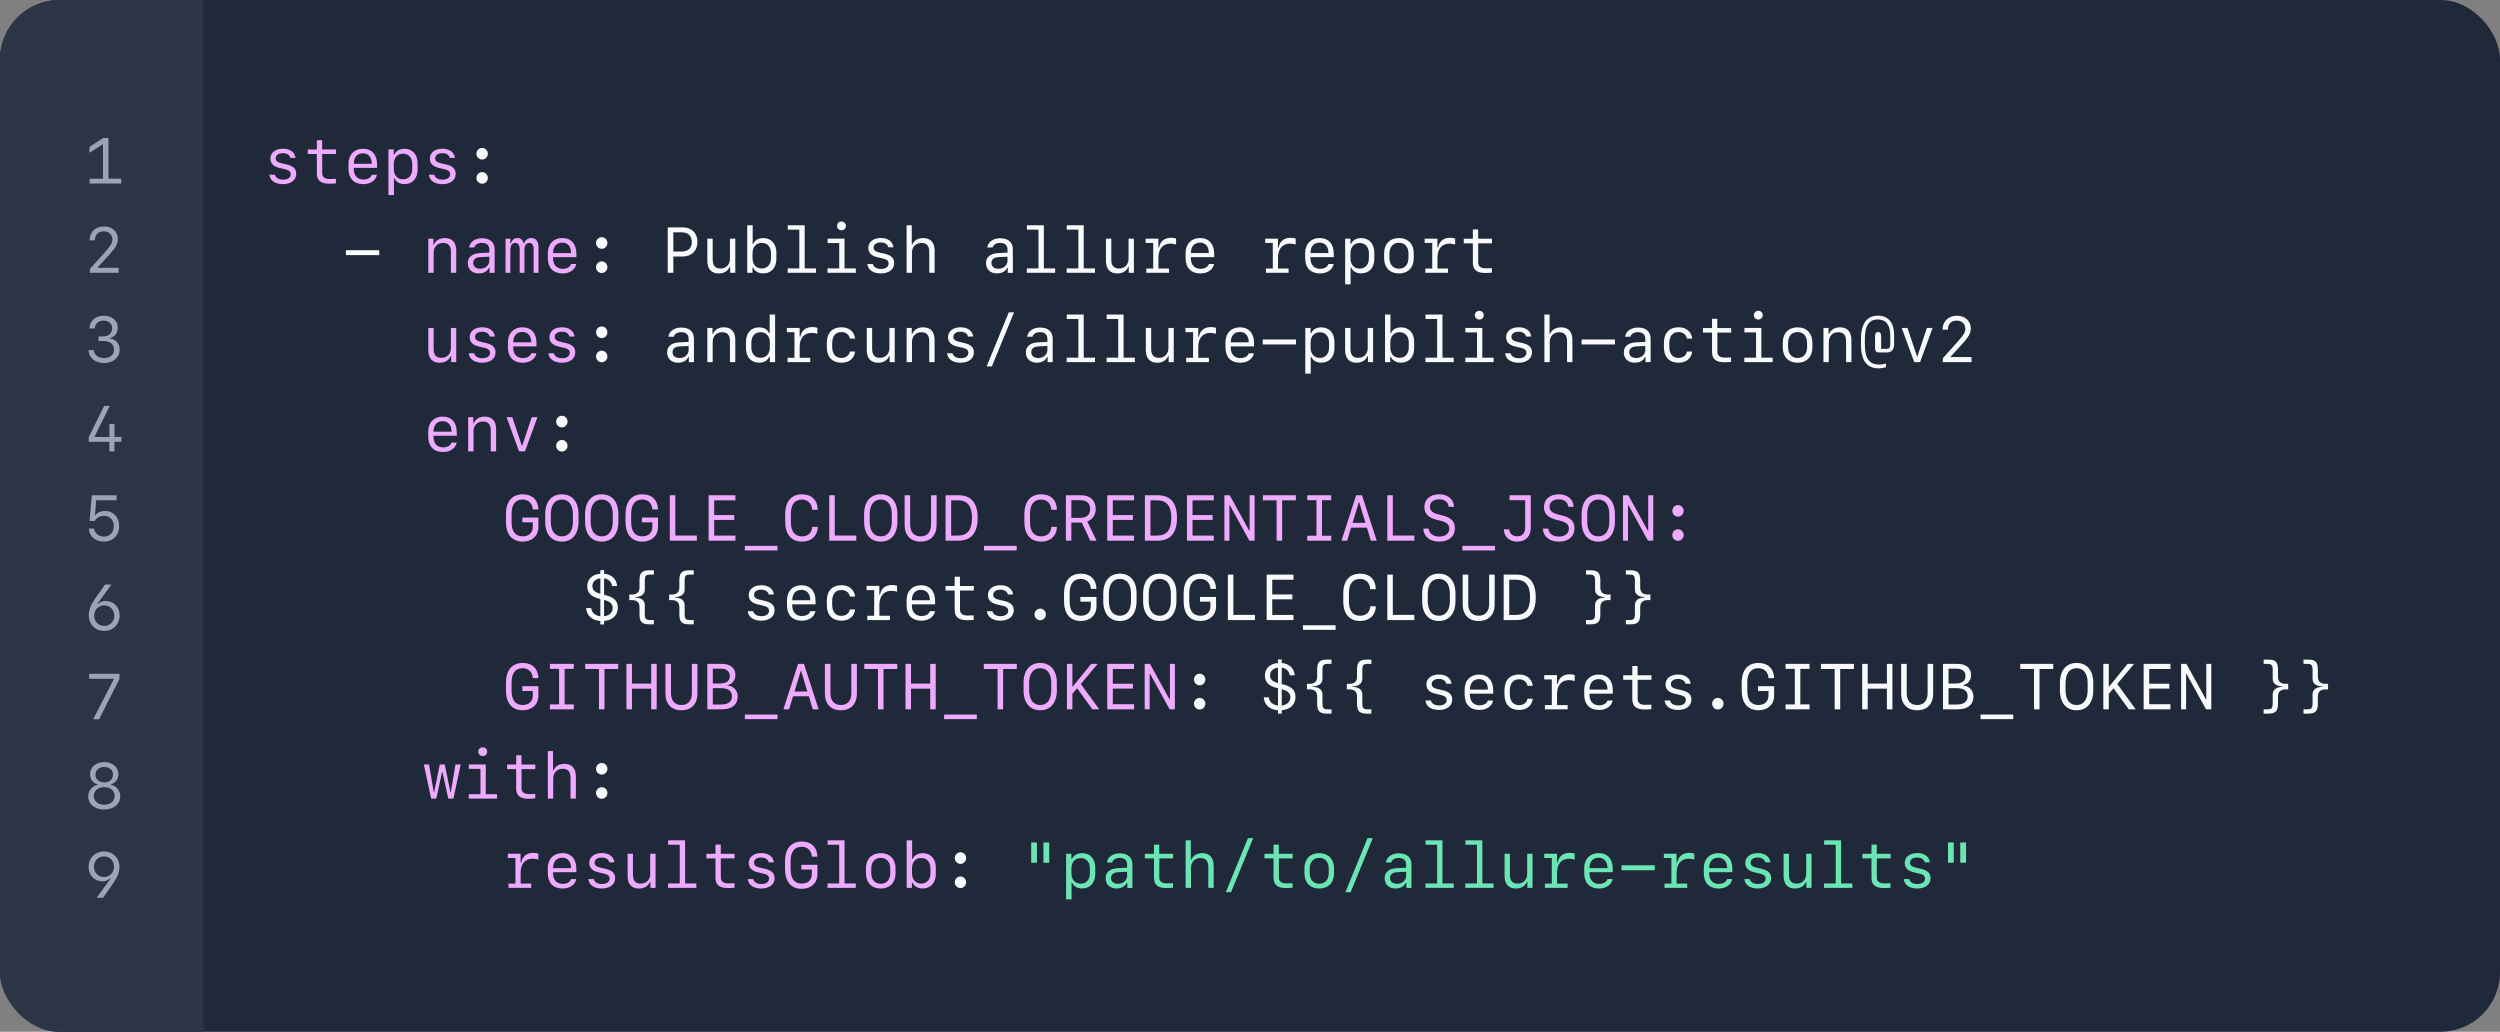
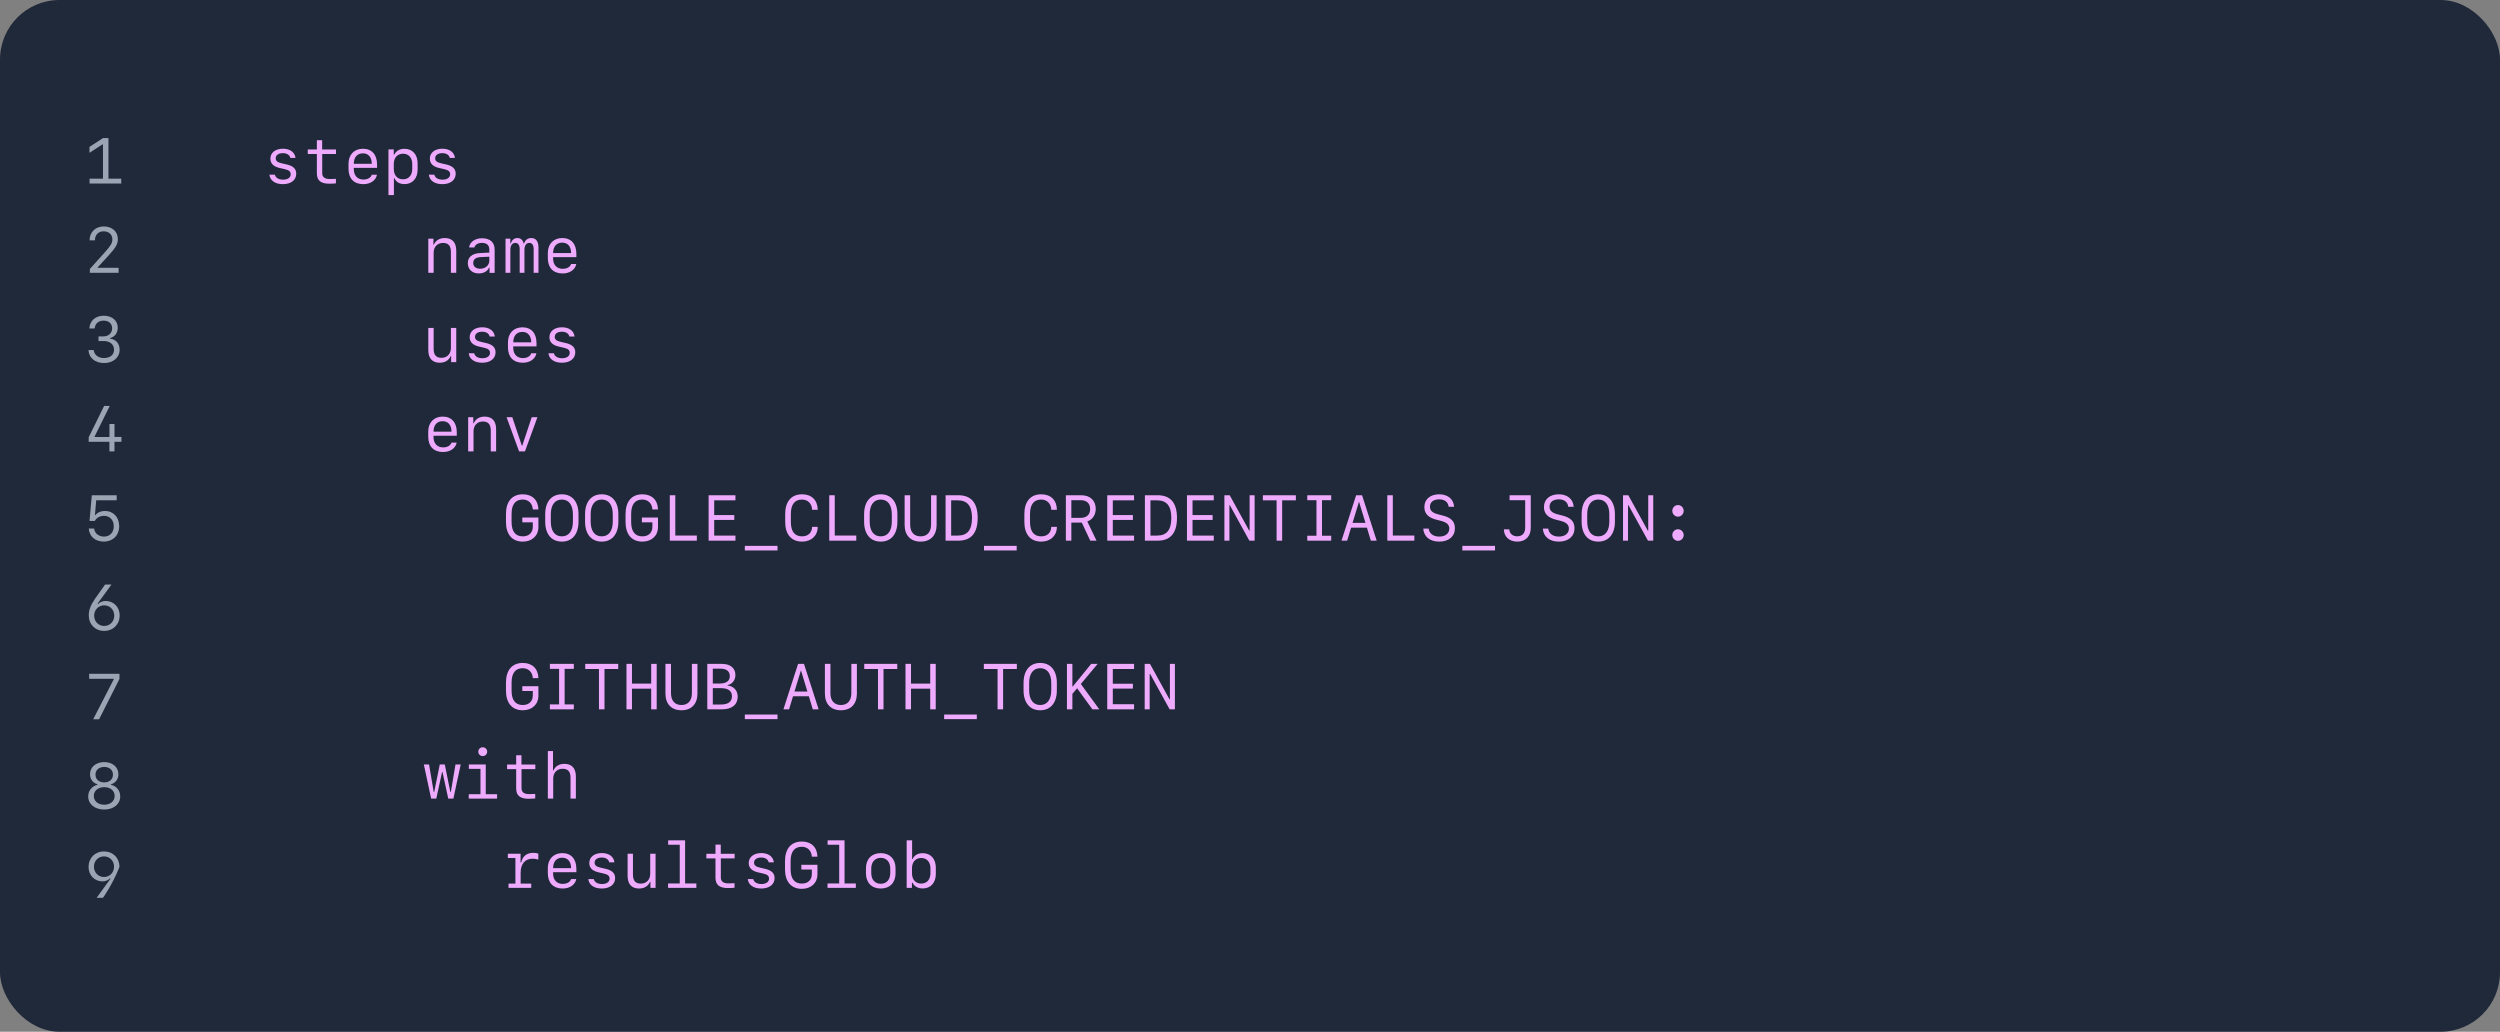
<svg xmlns="http://www.w3.org/2000/svg" width="504" height="208" viewBox="0 0 504 208" fill="none">
  <rect x="0" y="0" width="504" height="208" fill="#808080" stroke="none" />
  <g clip-path="url(#clip0_2470_17163)">
    <rect width="504" height="208" rx="12" fill="#202939" />
-     <rect width="41" height="208" fill="#2B3546" />
-     <path d="M24.441 37H18.056V36.016H20.76V29.11H20.658L18.037 30.805V29.611L20.766 27.84H21.864V36.016H24.441V37ZM18.062 48.417C18.062 46.805 19.255 45.65 20.925 45.65C22.607 45.65 23.762 46.691 23.762 48.221C23.762 49.173 23.331 49.935 21.871 51.528L19.712 53.877V53.984H23.908V55H18.113V54.226L21.21 50.779C22.372 49.477 22.651 48.989 22.651 48.265C22.651 47.281 21.959 46.634 20.893 46.634C19.839 46.634 19.141 47.338 19.141 48.417V48.456H18.062V48.417ZM19.865 68.753V67.814H20.861C21.89 67.814 22.607 67.141 22.607 66.183C22.607 65.249 21.921 64.634 20.887 64.634C19.858 64.634 19.173 65.237 19.084 66.221H18.011C18.119 64.634 19.236 63.65 20.931 63.65C22.569 63.65 23.737 64.634 23.737 66.024C23.737 67.128 23.159 67.915 22.175 68.157V68.258C23.394 68.417 24.118 69.274 24.118 70.524C24.118 72.08 22.81 73.19 20.982 73.19C19.173 73.19 17.916 72.149 17.834 70.569H18.894C18.995 71.546 19.808 72.181 20.95 72.181C22.207 72.181 22.988 71.534 22.988 70.499C22.988 69.433 22.182 68.753 20.912 68.753H19.865ZM22.055 91V89.064H17.878V88.156L20.988 81.84H22.131L19.065 88.01V88.093H22.067V85.478H23.083V88.08H24.48V89.064H23.077V91H22.055ZM20.906 109.184C19.198 109.184 17.992 108.13 17.897 106.556H18.976C19.078 107.515 19.896 108.175 20.969 108.175C22.15 108.175 22.937 107.343 22.937 106.099C22.937 104.842 22.144 103.992 20.969 103.992C20.15 103.992 19.471 104.366 19.109 105.014H18.049L18.513 99.84H23.521V100.85H19.395L19.141 103.839H19.243C19.693 103.293 20.347 103.008 21.153 103.008C22.848 103.008 24.029 104.271 24.029 106.074C24.029 107.927 22.766 109.184 20.906 109.184ZM24.124 124.061C24.124 125.876 22.816 127.19 21.001 127.19C19.198 127.19 17.897 125.883 17.897 124.061C17.897 122.988 18.259 122.017 19.135 120.741C19.217 120.602 21.122 117.936 21.185 117.84H22.474L19.973 121.274C19.693 121.668 19.719 121.643 19.674 121.744L19.77 121.795C20.043 121.427 20.703 121.154 21.287 121.154C22.918 121.154 24.124 122.392 24.124 124.061ZM21.007 126.194C22.163 126.194 23.039 125.292 23.039 124.118C23.039 122.938 22.163 122.036 21.007 122.036C19.858 122.036 18.982 122.938 18.982 124.118C18.982 125.292 19.858 126.194 21.007 126.194ZM18.786 145L22.943 136.926V136.843H17.973V135.84H24.086V136.875L19.979 145H18.786ZM21.014 163.203C19.109 163.203 17.783 162.111 17.783 160.55C17.783 159.414 18.519 158.487 19.649 158.214V158.112C18.729 157.858 18.151 157.071 18.151 156.075C18.151 154.646 19.344 153.637 21.014 153.637C22.683 153.637 23.87 154.646 23.87 156.075C23.87 157.071 23.305 157.852 22.372 158.112V158.214C23.483 158.449 24.238 159.395 24.238 160.55C24.238 162.111 22.918 163.203 21.014 163.203ZM21.014 157.731C22.074 157.731 22.772 157.109 22.772 156.17C22.772 155.237 22.074 154.615 21.014 154.615C19.954 154.615 19.249 155.237 19.249 156.17C19.249 157.109 19.954 157.731 21.014 157.731ZM21.014 162.232C22.258 162.232 23.115 161.508 23.115 160.461C23.115 159.414 22.258 158.69 21.014 158.69C19.77 158.69 18.913 159.414 18.913 160.461C18.913 161.508 19.77 162.232 21.014 162.232ZM17.852 174.779C17.852 172.964 19.16 171.65 20.969 171.65C22.778 171.65 24.08 172.951 24.08 174.779C24.08 175.82 23.711 176.792 22.81 178.099C22.727 178.239 20.83 180.905 20.76 181H19.477L21.972 177.566C22.182 177.28 22.226 177.198 22.283 177.096L22.188 177.045C21.915 177.414 21.268 177.687 20.69 177.687C19.052 177.687 17.852 176.455 17.852 174.779ZM20.963 172.646C19.814 172.646 18.938 173.548 18.938 174.722C18.938 175.903 19.814 176.804 20.963 176.804C22.118 176.804 22.994 175.903 22.994 174.722C22.994 173.548 22.118 172.646 20.963 172.646Z" fill="#9AA4B2" />
+     <path d="M24.441 37H18.056V36.016H20.76V29.11H20.658L18.037 30.805V29.611L20.766 27.84H21.864V36.016H24.441V37ZM18.062 48.417C18.062 46.805 19.255 45.65 20.925 45.65C22.607 45.65 23.762 46.691 23.762 48.221C23.762 49.173 23.331 49.935 21.871 51.528L19.712 53.877V53.984H23.908V55H18.113V54.226L21.21 50.779C22.372 49.477 22.651 48.989 22.651 48.265C22.651 47.281 21.959 46.634 20.893 46.634C19.839 46.634 19.141 47.338 19.141 48.417V48.456H18.062V48.417ZM19.865 68.753V67.814H20.861C21.89 67.814 22.607 67.141 22.607 66.183C22.607 65.249 21.921 64.634 20.887 64.634C19.858 64.634 19.173 65.237 19.084 66.221H18.011C18.119 64.634 19.236 63.65 20.931 63.65C22.569 63.65 23.737 64.634 23.737 66.024C23.737 67.128 23.159 67.915 22.175 68.157V68.258C23.394 68.417 24.118 69.274 24.118 70.524C24.118 72.08 22.81 73.19 20.982 73.19C19.173 73.19 17.916 72.149 17.834 70.569H18.894C18.995 71.546 19.808 72.181 20.95 72.181C22.207 72.181 22.988 71.534 22.988 70.499C22.988 69.433 22.182 68.753 20.912 68.753H19.865ZM22.055 91V89.064H17.878V88.156L20.988 81.84H22.131L19.065 88.01V88.093H22.067V85.478H23.083V88.08H24.48V89.064H23.077V91H22.055ZM20.906 109.184C19.198 109.184 17.992 108.13 17.897 106.556H18.976C19.078 107.515 19.896 108.175 20.969 108.175C22.15 108.175 22.937 107.343 22.937 106.099C22.937 104.842 22.144 103.992 20.969 103.992C20.15 103.992 19.471 104.366 19.109 105.014H18.049L18.513 99.84H23.521V100.85H19.395L19.141 103.839H19.243C19.693 103.293 20.347 103.008 21.153 103.008C22.848 103.008 24.029 104.271 24.029 106.074C24.029 107.927 22.766 109.184 20.906 109.184ZM24.124 124.061C24.124 125.876 22.816 127.19 21.001 127.19C19.198 127.19 17.897 125.883 17.897 124.061C17.897 122.988 18.259 122.017 19.135 120.741C19.217 120.602 21.122 117.936 21.185 117.84H22.474L19.973 121.274C19.693 121.668 19.719 121.643 19.674 121.744L19.77 121.795C20.043 121.427 20.703 121.154 21.287 121.154C22.918 121.154 24.124 122.392 24.124 124.061ZM21.007 126.194C22.163 126.194 23.039 125.292 23.039 124.118C23.039 122.938 22.163 122.036 21.007 122.036C19.858 122.036 18.982 122.938 18.982 124.118C18.982 125.292 19.858 126.194 21.007 126.194ZM18.786 145L22.943 136.926V136.843H17.973V135.84H24.086V136.875L19.979 145H18.786ZM21.014 163.203C19.109 163.203 17.783 162.111 17.783 160.55C17.783 159.414 18.519 158.487 19.649 158.214V158.112C18.729 157.858 18.151 157.071 18.151 156.075C18.151 154.646 19.344 153.637 21.014 153.637C22.683 153.637 23.87 154.646 23.87 156.075C23.87 157.071 23.305 157.852 22.372 158.112V158.214C23.483 158.449 24.238 159.395 24.238 160.55C24.238 162.111 22.918 163.203 21.014 163.203ZM21.014 157.731C22.074 157.731 22.772 157.109 22.772 156.17C22.772 155.237 22.074 154.615 21.014 154.615C19.954 154.615 19.249 155.237 19.249 156.17C19.249 157.109 19.954 157.731 21.014 157.731ZM21.014 162.232C22.258 162.232 23.115 161.508 23.115 160.461C23.115 159.414 22.258 158.69 21.014 158.69C19.77 158.69 18.913 159.414 18.913 160.461C18.913 161.508 19.77 162.232 21.014 162.232ZM17.852 174.779C17.852 172.964 19.16 171.65 20.969 171.65C22.778 171.65 24.08 172.951 24.08 174.779C22.727 178.239 20.83 180.905 20.76 181H19.477L21.972 177.566C22.182 177.28 22.226 177.198 22.283 177.096L22.188 177.045C21.915 177.414 21.268 177.687 20.69 177.687C19.052 177.687 17.852 176.455 17.852 174.779ZM20.963 172.646C19.814 172.646 18.938 173.548 18.938 174.722C18.938 175.903 19.814 176.804 20.963 176.804C22.118 176.804 22.994 175.903 22.994 174.722C22.994 173.548 22.118 172.646 20.963 172.646Z" fill="#9AA4B2" />
    <path d="M54.511 31.973C54.511 30.779 55.526 29.98 57.044 29.98C58.478 29.98 59.449 30.697 59.576 31.846H58.535C58.408 31.243 57.831 30.875 57.024 30.875C56.148 30.875 55.584 31.281 55.584 31.909C55.584 32.436 55.939 32.734 56.802 32.925L57.773 33.147C59.113 33.452 59.722 34.036 59.722 35.032C59.722 36.302 58.662 37.127 57.031 37.127C55.469 37.127 54.435 36.397 54.314 35.216H55.412C55.571 35.851 56.18 36.219 57.069 36.219C58.008 36.219 58.605 35.794 58.605 35.134C58.605 34.588 58.269 34.296 57.393 34.099L56.371 33.864C55.127 33.579 54.511 32.95 54.511 31.973ZM63.88 28.266H64.946V30.132H67.739V31.052H64.959V34.937C64.959 35.686 65.486 36.092 66.457 36.092C66.844 36.092 67.536 36.073 67.72 36.054V36.968C67.549 37 66.711 37.032 66.381 37.032C64.673 37.032 63.88 36.384 63.88 34.95V31.052H62.045V30.132H63.88V28.266ZM74.95 35.223H75.998C75.788 36.359 74.696 37.127 73.249 37.127C71.357 37.127 70.259 35.991 70.259 34.029V32.995C70.259 31.179 71.421 29.986 73.173 29.986C74.963 29.986 76.017 31.173 76.017 33.166V33.839H71.326V34.118C71.326 35.381 72.075 36.194 73.249 36.194C74.119 36.194 74.76 35.826 74.95 35.223ZM73.166 30.913C72.018 30.913 71.326 31.7 71.326 33.02H74.95C74.95 31.706 74.277 30.913 73.166 30.913ZM81.558 29.998C83.151 29.998 84.192 31.148 84.192 32.919V34.201C84.192 35.965 83.151 37.114 81.558 37.114C80.561 37.114 79.832 36.689 79.533 35.934H79.413V39.323H78.314V30.113H79.381V31.166H79.495C79.857 30.405 80.574 29.998 81.558 29.998ZM81.247 30.989C80.111 30.989 79.387 31.801 79.387 33.071V34.061C79.387 35.337 80.111 36.149 81.247 36.149C82.383 36.149 83.107 35.331 83.107 34.061V33.071C83.107 31.801 82.383 30.989 81.247 30.989ZM86.655 31.973C86.655 30.779 87.671 29.98 89.188 29.98C90.623 29.98 91.594 30.697 91.721 31.846H90.68C90.553 31.243 89.975 30.875 89.169 30.875C88.293 30.875 87.728 31.281 87.728 31.909C87.728 32.436 88.084 32.734 88.947 32.925L89.918 33.147C91.257 33.452 91.867 34.036 91.867 35.032C91.867 36.302 90.807 37.127 89.175 37.127C87.614 37.127 86.579 36.397 86.459 35.216H87.557C87.715 35.851 88.325 36.219 89.213 36.219C90.153 36.219 90.749 35.794 90.749 35.134C90.749 34.588 90.413 34.296 89.537 34.099L88.515 33.864C87.271 33.579 86.655 32.95 86.655 31.973ZM86.344 55V48.113H87.379V49.325H87.468C87.836 48.468 88.623 47.986 89.67 47.986C91.168 47.986 91.981 48.881 91.981 50.531V55H90.902V50.804C90.902 49.56 90.394 48.976 89.321 48.976C88.185 48.976 87.423 49.77 87.423 50.944V55H86.344ZM96.501 55.121C95.186 55.121 94.311 54.295 94.311 53.045C94.311 51.826 95.186 51.102 96.754 51.02L98.646 50.925V50.303C98.646 49.44 98.119 48.963 97.161 48.963C96.367 48.963 95.809 49.3 95.631 49.89H94.571C94.698 48.786 95.764 48.03 97.173 48.03C98.792 48.03 99.719 48.855 99.719 50.29V55.006H98.69V53.972H98.582C98.252 54.708 97.503 55.121 96.501 55.121ZM96.811 54.175C97.853 54.175 98.646 53.483 98.646 52.562V51.75L96.875 51.833C95.91 51.877 95.402 52.29 95.402 53.007C95.402 53.73 95.942 54.175 96.811 54.175ZM108.555 49.928V55H107.583V50.246C107.583 49.408 107.279 48.97 106.701 48.97C106.098 48.97 105.73 49.497 105.73 50.353V55H104.765V50.239C104.765 49.408 104.46 48.97 103.876 48.97C103.267 48.97 102.886 49.497 102.886 50.353V55H101.915V48.113H102.88V49.084H102.994C103.166 48.392 103.661 47.986 104.308 47.986C104.956 47.986 105.413 48.386 105.559 49.065H105.673C105.851 48.405 106.403 47.986 107.095 47.986C108.053 47.986 108.555 48.652 108.555 49.928ZM115.131 53.223H116.178C115.969 54.359 114.877 55.127 113.43 55.127C111.538 55.127 110.44 53.991 110.44 52.029V50.995C110.44 49.179 111.602 47.986 113.354 47.986C115.144 47.986 116.197 49.173 116.197 51.166V51.839H111.506V52.118C111.506 53.381 112.255 54.194 113.43 54.194C114.299 54.194 114.94 53.826 115.131 53.223ZM113.347 48.913C112.198 48.913 111.506 49.7 111.506 51.02H115.131C115.131 49.706 114.458 48.913 113.347 48.913ZM91.981 66.113V73H90.946V71.788H90.857C90.489 72.644 89.702 73.127 88.655 73.127C87.157 73.127 86.344 72.232 86.344 70.582V66.113H87.423V70.309C87.423 71.553 87.931 72.137 89.004 72.137C90.14 72.137 90.902 71.343 90.902 70.169V66.113H91.981ZM94.691 67.973C94.691 66.779 95.707 65.98 97.224 65.98C98.659 65.98 99.63 66.697 99.757 67.846H98.716C98.589 67.243 98.011 66.874 97.205 66.874C96.329 66.874 95.764 67.281 95.764 67.909C95.764 68.436 96.12 68.734 96.983 68.925L97.954 69.147C99.293 69.452 99.903 70.036 99.903 71.032C99.903 72.302 98.843 73.127 97.211 73.127C95.65 73.127 94.615 72.397 94.495 71.216H95.593C95.751 71.851 96.361 72.219 97.249 72.219C98.189 72.219 98.786 71.794 98.786 71.134C98.786 70.588 98.449 70.296 97.573 70.099L96.551 69.864C95.307 69.579 94.691 68.95 94.691 67.973ZM107.095 71.223H108.142C107.933 72.359 106.841 73.127 105.394 73.127C103.502 73.127 102.404 71.991 102.404 70.029V68.995C102.404 67.179 103.565 65.986 105.317 65.986C107.107 65.986 108.161 67.173 108.161 69.166V69.839H103.47V70.118C103.47 71.381 104.219 72.194 105.394 72.194C106.263 72.194 106.904 71.826 107.095 71.223ZM105.311 66.913C104.162 66.913 103.47 67.7 103.47 69.02H107.095C107.095 67.706 106.422 66.913 105.311 66.913ZM110.764 67.973C110.764 66.779 111.779 65.98 113.296 65.98C114.731 65.98 115.702 66.697 115.829 67.846H114.788C114.661 67.243 114.083 66.874 113.277 66.874C112.401 66.874 111.836 67.281 111.836 67.909C111.836 68.436 112.192 68.734 113.055 68.925L114.026 69.147C115.366 69.452 115.975 70.036 115.975 71.032C115.975 72.302 114.915 73.127 113.284 73.127C111.722 73.127 110.688 72.397 110.567 71.216H111.665C111.824 71.851 112.433 72.219 113.322 72.219C114.261 72.219 114.858 71.794 114.858 71.134C114.858 70.588 114.521 70.296 113.646 70.099L112.624 69.864C111.379 69.579 110.764 68.95 110.764 67.973ZM91.022 89.223H92.07C91.86 90.359 90.769 91.127 89.321 91.127C87.43 91.127 86.332 89.991 86.332 88.029V86.995C86.332 85.179 87.493 83.986 89.245 83.986C91.035 83.986 92.089 85.173 92.089 87.166V87.839H87.398V88.118C87.398 89.381 88.147 90.194 89.321 90.194C90.191 90.194 90.832 89.826 91.022 89.223ZM89.239 84.913C88.09 84.913 87.398 85.7 87.398 87.02H91.022C91.022 85.706 90.35 84.913 89.239 84.913ZM94.38 91V84.113H95.415V85.325H95.504C95.872 84.468 96.659 83.986 97.707 83.986C99.205 83.986 100.017 84.881 100.017 86.531V91H98.938V86.804C98.938 85.56 98.43 84.976 97.357 84.976C96.221 84.976 95.46 85.769 95.46 86.944V91H94.38ZM102.125 84.113H103.28L105.203 89.845H105.286L107.196 84.113H108.345L105.832 91H104.645L102.125 84.113ZM107.412 106.194V105.299H105.298V104.341H108.542V106.29C108.542 108.01 107.247 109.19 105.4 109.19C103.248 109.19 102.004 107.743 102.004 105.236V103.604C102.004 101.097 103.248 99.65 105.4 99.65C107.304 99.65 108.498 100.812 108.542 102.709H107.412C107.361 101.516 106.549 100.71 105.381 100.71C103.902 100.71 103.134 101.707 103.134 103.604V105.236C103.134 107.134 103.908 108.13 105.387 108.13C106.638 108.13 107.412 107.394 107.412 106.194ZM116.629 105.16C116.629 107.692 115.353 109.19 113.271 109.19C111.189 109.19 109.913 107.692 109.913 105.16V103.681C109.913 101.148 111.189 99.65 113.271 99.65C115.353 99.65 116.629 101.148 116.629 103.681V105.16ZM113.271 108.13C114.661 108.13 115.499 107.064 115.499 105.153V103.687C115.499 101.776 114.661 100.71 113.271 100.71C111.881 100.71 111.043 101.776 111.043 103.687V105.153C111.043 107.064 111.881 108.13 113.271 108.13ZM124.665 105.16C124.665 107.692 123.389 109.19 121.307 109.19C119.225 109.19 117.949 107.692 117.949 105.16V103.681C117.949 101.148 119.225 99.65 121.307 99.65C123.389 99.65 124.665 101.148 124.665 103.681V105.16ZM121.307 108.13C122.697 108.13 123.535 107.064 123.535 105.153V103.687C123.535 101.776 122.697 100.71 121.307 100.71C119.917 100.71 119.079 101.776 119.079 103.687V105.153C119.079 107.064 119.917 108.13 121.307 108.13ZM131.521 106.194V105.299H129.407V104.341H132.65V106.29C132.65 108.01 131.355 109.19 129.508 109.19C127.356 109.19 126.112 107.743 126.112 105.236V103.604C126.112 101.097 127.356 99.65 129.508 99.65C131.413 99.65 132.606 100.812 132.65 102.709H131.521C131.47 101.516 130.657 100.71 129.489 100.71C128.01 100.71 127.242 101.707 127.242 103.604V105.236C127.242 107.134 128.017 108.13 129.496 108.13C130.746 108.13 131.521 107.394 131.521 106.194ZM140.483 107.959V109H135.031V99.84H136.142V107.959H140.483ZM148.266 107.972V109H142.857V99.84H148.266V100.869H143.981V103.839H148.031V104.823H143.981V107.972H148.266ZM156.746 110.98H150.157V110.047H156.746V110.98ZM161.697 108.13C162.916 108.13 163.69 107.4 163.722 106.22H164.852C164.852 107.991 163.57 109.19 161.697 109.19C159.545 109.19 158.295 107.737 158.295 105.236V103.604C158.295 101.104 159.545 99.65 161.697 99.65C163.627 99.65 164.82 100.824 164.858 102.779H163.722C163.684 101.542 162.865 100.71 161.691 100.71C160.212 100.71 159.438 101.707 159.438 103.604V105.236C159.438 107.134 160.212 108.13 161.697 108.13ZM172.628 107.959V109H167.175V99.84H168.286V107.959H172.628ZM180.918 105.16C180.918 107.692 179.642 109.19 177.56 109.19C175.478 109.19 174.202 107.692 174.202 105.16V103.681C174.202 101.148 175.478 99.65 177.56 99.65C179.642 99.65 180.918 101.148 180.918 103.681V105.16ZM177.56 108.13C178.95 108.13 179.788 107.064 179.788 105.153V103.687C179.788 101.776 178.95 100.71 177.56 100.71C176.17 100.71 175.332 101.776 175.332 103.687V105.153C175.332 107.064 176.17 108.13 177.56 108.13ZM185.596 108.13C186.929 108.13 187.704 107.254 187.704 105.75V99.84H188.821V105.82C188.821 107.927 187.615 109.19 185.596 109.19C183.578 109.19 182.372 107.927 182.372 105.82V99.84H183.489V105.75C183.489 107.254 184.263 108.13 185.596 108.13ZM190.63 99.84H193.194C195.791 99.84 197.098 101.37 197.098 104.404C197.098 107.464 195.791 109 193.194 109H190.63V99.84ZM191.753 100.869V107.972H193.093C195.035 107.972 195.956 106.835 195.956 104.411C195.956 102.011 195.029 100.869 193.093 100.869H191.753ZM204.963 110.98H198.374V110.047H204.963V110.98ZM209.914 108.13C211.133 108.13 211.907 107.4 211.939 106.22H213.069C213.069 107.991 211.787 109.19 209.914 109.19C207.762 109.19 206.512 107.737 206.512 105.236V103.604C206.512 101.104 207.762 99.65 209.914 99.65C211.844 99.65 213.037 100.824 213.075 102.779H211.939C211.901 101.542 211.082 100.71 209.908 100.71C208.429 100.71 207.654 101.707 207.654 103.604V105.236C207.654 107.134 208.429 108.13 209.914 108.13ZM218.09 105.35H215.982V109H214.878V99.84H217.95C219.766 99.84 220.902 100.894 220.902 102.595C220.902 103.795 220.235 104.779 219.194 105.122L221.061 109H219.797L218.09 105.35ZM215.982 100.837V104.404H217.798C219.061 104.404 219.772 103.763 219.772 102.621C219.772 101.484 219.074 100.837 217.849 100.837H215.982ZM228.627 107.972V109H223.219V99.84H228.627V100.869H224.342V103.839H228.392V104.823H224.342V107.972H228.627ZM230.811 99.84H233.375C235.971 99.84 237.279 101.37 237.279 104.404C237.279 107.464 235.971 109 233.375 109H230.811V99.84ZM231.934 100.869V107.972H233.273C235.216 107.972 236.136 106.835 236.136 104.411C236.136 102.011 235.209 100.869 233.273 100.869H231.934ZM244.699 107.972V109H239.291V99.84H244.699V100.869H240.415V103.839H244.464V104.823H240.415V107.972H244.699ZM247.848 109H246.838V99.84H247.911L251.834 106.969H251.923V99.84H252.932V109H251.872L247.937 101.853H247.848V109ZM258.48 109H257.363V100.869H254.595V99.84H261.248V100.869H258.48V109ZM268.37 109H263.545V108.003H265.399V100.837H263.545V99.84H268.37V100.837H266.516V108.003H268.37V109ZM276.361 109L275.568 106.372H272.381L271.582 109H270.445L273.397 99.84H274.59L277.542 109H276.361ZM273.962 101.186L272.673 105.414H275.276L273.994 101.186H273.962ZM285.134 107.959V109H279.681V99.84H280.792V107.959H285.134ZM286.93 106.562H288.022C288.136 107.565 288.942 108.175 290.161 108.175C291.38 108.175 292.18 107.54 292.18 106.556C292.18 105.763 291.646 105.287 290.409 104.982L289.622 104.785C287.92 104.354 287.152 103.547 287.152 102.221C287.152 100.659 288.327 99.65 290.155 99.65C291.881 99.65 293.068 100.646 293.145 102.17H292.053C291.938 101.224 291.24 100.666 290.161 100.666C288.987 100.666 288.282 101.224 288.282 102.157C288.282 102.951 288.79 103.408 289.983 103.706L290.783 103.909C292.561 104.347 293.31 105.122 293.31 106.499C293.31 108.143 292.072 109.19 290.155 109.19C288.263 109.19 287.025 108.188 286.93 106.562ZM301.396 110.98H294.808V110.047H301.396V110.98ZM305.872 109.19C304.278 109.19 303.187 108.188 303.18 106.708H304.278C304.31 107.553 304.951 108.124 305.859 108.124C306.894 108.124 307.478 107.489 307.478 106.359V100.837H304.329V99.84H308.601V106.391C308.601 108.137 307.566 109.19 305.872 109.19ZM311.039 106.562H312.13C312.245 107.565 313.051 108.175 314.27 108.175C315.488 108.175 316.288 107.54 316.288 106.556C316.288 105.763 315.755 105.287 314.517 104.982L313.73 104.785C312.029 104.354 311.261 103.547 311.261 102.221C311.261 100.659 312.435 99.65 314.263 99.65C315.99 99.65 317.177 100.646 317.253 102.17H316.161C316.047 101.224 315.349 100.666 314.27 100.666C313.095 100.666 312.391 101.224 312.391 102.157C312.391 102.951 312.898 103.408 314.092 103.706L314.892 103.909C316.669 104.347 317.418 105.122 317.418 106.499C317.418 108.143 316.18 109.19 314.263 109.19C312.372 109.19 311.134 108.188 311.039 106.562ZM325.568 105.16C325.568 107.692 324.292 109.19 322.21 109.19C320.128 109.19 318.853 107.692 318.853 105.16V103.681C318.853 101.148 320.128 99.65 322.21 99.65C324.292 99.65 325.568 101.148 325.568 103.681V105.16ZM322.21 108.13C323.601 108.13 324.438 107.064 324.438 105.153V103.687C324.438 101.776 323.601 100.71 322.21 100.71C320.82 100.71 319.982 101.776 319.982 103.687V105.153C319.982 107.064 320.82 108.13 322.21 108.13ZM328.209 109H327.2V99.84H328.272L332.195 106.969H332.284V99.84H333.293V109H332.233L328.298 101.853H328.209V109ZM338.283 104.163C337.654 104.163 337.134 103.63 337.134 102.989C337.134 102.348 337.654 101.814 338.283 101.814C338.911 101.814 339.432 102.348 339.432 102.989C339.432 103.63 338.911 104.163 338.283 104.163ZM338.283 109.038C337.654 109.038 337.134 108.511 337.134 107.864C337.134 107.223 337.654 106.696 338.283 106.696C338.911 106.696 339.432 107.223 339.432 107.864C339.432 108.511 338.911 109.038 338.283 109.038ZM107.412 140.194V139.299H105.298V138.341H108.542V140.29C108.542 142.01 107.247 143.19 105.4 143.19C103.248 143.19 102.004 141.743 102.004 139.236V137.604C102.004 135.097 103.248 133.65 105.4 133.65C107.304 133.65 108.498 134.812 108.542 136.709H107.412C107.361 135.516 106.549 134.71 105.381 134.71C103.902 134.71 103.134 135.707 103.134 137.604V139.236C103.134 141.134 103.908 142.13 105.387 142.13C106.638 142.13 107.412 141.394 107.412 140.194ZM115.683 143H110.859V142.003H112.712V134.837H110.859V133.84H115.683V134.837H113.83V142.003H115.683V143ZM121.866 143H120.749V134.869H117.981V133.84H124.633V134.869H121.866V143ZM132.39 143H131.279V138.836H127.407V143H126.296V133.84H127.407V137.808H131.279V133.84H132.39V143ZM137.379 142.13C138.712 142.13 139.487 141.254 139.487 139.75V133.84H140.604V139.82C140.604 141.927 139.398 143.19 137.379 143.19C135.361 143.19 134.155 141.927 134.155 139.82V133.84H135.272V139.75C135.272 141.254 136.046 142.13 137.379 142.13ZM145.587 143H142.591V133.84H145.555C147.244 133.84 148.259 134.685 148.259 136.106C148.259 137.116 147.605 137.947 146.685 138.106V138.201C147.917 138.322 148.723 139.217 148.723 140.442C148.723 142.048 147.555 143 145.587 143ZM143.702 134.805V137.795H145.13C146.431 137.795 147.129 137.268 147.129 136.303C147.129 135.345 146.469 134.805 145.301 134.805H143.702ZM143.702 142.029H145.346C146.799 142.029 147.561 141.458 147.561 140.366C147.561 139.287 146.793 138.728 145.308 138.728H143.702V142.029ZM156.746 144.98H150.157V144.047H156.746V144.98ZM163.855 143L163.062 140.372H159.875L159.076 143H157.939L160.891 133.84H162.084L165.036 143H163.855ZM161.456 135.186L160.167 139.414H162.77L161.488 135.186H161.456ZM169.524 142.13C170.857 142.13 171.631 141.254 171.631 139.75V133.84H172.749V139.82C172.749 141.927 171.542 143.19 169.524 143.19C167.505 143.19 166.299 141.927 166.299 139.82V133.84H167.417V139.75C167.417 141.254 168.191 142.13 169.524 142.13ZM178.119 143H177.001V134.869H174.234V133.84H180.886V134.869H178.119V143ZM188.643 143H187.532V138.836H183.66V143H182.549V133.84H183.66V137.808H187.532V133.84H188.643V143ZM196.927 144.98H190.338V144.047H196.927V144.98ZM202.227 143H201.11V134.869H198.342V133.84H204.995V134.869H202.227V143ZM213.062 139.16C213.062 141.692 211.787 143.19 209.705 143.19C207.623 143.19 206.347 141.692 206.347 139.16V137.681C206.347 135.148 207.623 133.65 209.705 133.65C211.787 133.65 213.062 135.148 213.062 137.681V139.16ZM209.705 142.13C211.095 142.13 211.933 141.064 211.933 139.153V137.687C211.933 135.776 211.095 134.71 209.705 134.71C208.314 134.71 207.477 135.776 207.477 137.687V139.153C207.477 141.064 208.314 142.13 209.705 142.13ZM216.192 143H215.094V133.84H216.192V138.398H216.274L219.981 133.84H221.289L217.899 137.89L221.619 143H220.229L217.144 138.753L216.192 139.883V143ZM228.627 141.972V143H223.219V133.84H228.627V134.869H224.342V137.839H228.392V138.823H224.342V141.972H228.627ZM231.775 143H230.766V133.84H231.839L235.762 140.969H235.851V133.84H236.86V143H235.8L231.864 135.853H231.775V143ZM92.882 154.113L91.403 161H90.369L89.201 155.63H89.124L87.957 161H86.922L85.443 154.113H86.497L87.43 159.635H87.544L88.655 154.119H89.67L90.781 159.635H90.895L91.829 154.113H92.882ZM97.319 152.424C96.811 152.424 96.424 152.043 96.424 151.536C96.424 151.034 96.811 150.653 97.319 150.653C97.827 150.653 98.214 151.034 98.214 151.536C98.214 152.043 97.827 152.424 97.319 152.424ZM100.208 161H94.501V160.105H96.862V155.008H94.52V154.113H97.929V160.105H100.208V161ZM104.061 152.266H105.127V154.132H107.92V155.052H105.14V158.937C105.14 159.686 105.667 160.092 106.638 160.092C107.025 160.092 107.717 160.073 107.901 160.054V160.968C107.729 161 106.892 161.032 106.562 161.032C104.854 161.032 104.061 160.384 104.061 158.95V155.052H102.226V154.132H104.061V152.266ZM110.446 161V151.409H111.487V155.332H111.576C111.938 154.475 112.731 153.992 113.785 153.992C115.283 153.992 116.096 154.894 116.096 156.538V161H115.017V156.811C115.017 155.573 114.509 154.982 113.43 154.982C112.293 154.982 111.525 155.776 111.525 156.95V161H110.446ZM104.962 175.915V178.137H107.095V179H102.518V178.137H103.908V172.976H102.378V172.113H104.949V173.871H105.089C105.343 172.595 106.2 171.935 107.526 171.935C107.92 171.935 108.294 171.992 108.523 172.087V173.3C108.206 173.186 107.761 173.109 107.387 173.109C105.863 173.109 104.962 174.163 104.962 175.915ZM115.131 177.223H116.178C115.969 178.359 114.877 179.127 113.43 179.127C111.538 179.127 110.44 177.991 110.44 176.029V174.995C110.44 173.179 111.602 171.986 113.354 171.986C115.144 171.986 116.197 173.173 116.197 175.166V175.839H111.506V176.118C111.506 177.381 112.255 178.194 113.43 178.194C114.299 178.194 114.94 177.826 115.131 177.223ZM113.347 172.913C112.198 172.913 111.506 173.7 111.506 175.02H115.131C115.131 173.706 114.458 172.913 113.347 172.913ZM118.8 173.973C118.8 172.779 119.815 171.979 121.333 171.979C122.767 171.979 123.738 172.697 123.865 173.846H122.824C122.697 173.243 122.12 172.875 121.313 172.875C120.438 172.875 119.873 173.281 119.873 173.909C119.873 174.436 120.228 174.734 121.091 174.925L122.062 175.147C123.402 175.452 124.011 176.036 124.011 177.032C124.011 178.302 122.951 179.127 121.32 179.127C119.758 179.127 118.724 178.397 118.603 177.216H119.701C119.86 177.851 120.469 178.219 121.358 178.219C122.297 178.219 122.894 177.794 122.894 177.134C122.894 176.588 122.558 176.296 121.682 176.099L120.66 175.864C119.416 175.579 118.8 174.95 118.8 173.973ZM132.162 172.113V179H131.127V177.788H131.038C130.67 178.645 129.883 179.127 128.835 179.127C127.337 179.127 126.525 178.232 126.525 176.582V172.113H127.604V176.309C127.604 177.553 128.112 178.137 129.185 178.137C130.321 178.137 131.083 177.343 131.083 176.169V172.113H132.162ZM140.388 179H134.682V178.105H137.037V170.304H134.701V169.409H138.116V178.105H140.388V179ZM144.241 170.266H145.308V172.132H148.101V173.052H145.32V176.937C145.32 177.686 145.847 178.092 146.818 178.092C147.206 178.092 147.897 178.073 148.082 178.054V178.968C147.91 179 147.072 179.032 146.742 179.032C145.035 179.032 144.241 178.384 144.241 176.95V173.052H142.407V172.132H144.241V170.266ZM150.944 173.973C150.944 172.779 151.96 171.979 153.477 171.979C154.912 171.979 155.883 172.697 156.01 173.846H154.969C154.842 173.243 154.264 172.875 153.458 172.875C152.582 172.875 152.017 173.281 152.017 173.909C152.017 174.436 152.373 174.734 153.236 174.925L154.207 175.147C155.546 175.452 156.156 176.036 156.156 177.032C156.156 178.302 155.096 179.127 153.464 179.127C151.903 179.127 150.868 178.397 150.748 177.216H151.846C152.004 177.851 152.614 178.219 153.502 178.219C154.442 178.219 155.039 177.794 155.039 177.134C155.039 176.588 154.702 176.296 153.826 176.099L152.804 175.864C151.56 175.579 150.944 174.95 150.944 173.973ZM163.665 176.194V175.299H161.551V174.341H164.795V176.29C164.795 178.01 163.5 179.19 161.653 179.19C159.501 179.19 158.257 177.743 158.257 175.236V173.604C158.257 171.097 159.501 169.65 161.653 169.65C163.557 169.65 164.75 170.812 164.795 172.709H163.665C163.614 171.516 162.802 170.71 161.634 170.71C160.155 170.71 159.387 171.707 159.387 173.604V175.236C159.387 177.134 160.161 178.13 161.64 178.13C162.891 178.13 163.665 177.394 163.665 176.194ZM172.533 179H166.826V178.105H169.181V170.304H166.845V169.409H170.26V178.105H172.533V179ZM177.56 179.127C175.738 179.127 174.577 177.94 174.577 176.08V175.039C174.577 173.179 175.738 171.992 177.56 171.992C179.382 171.992 180.543 173.179 180.543 175.039V176.08C180.543 177.94 179.382 179.127 177.56 179.127ZM177.56 172.944C176.379 172.944 175.643 173.782 175.643 175.134V175.979C175.643 177.337 176.379 178.168 177.56 178.168C178.741 178.168 179.477 177.337 179.477 175.979V175.134C179.477 173.782 178.741 172.944 177.56 172.944ZM186.028 179.114C185.044 179.114 184.32 178.708 183.965 177.946H183.844V179H182.784V169.409H183.882V173.179H183.997C184.301 172.424 185.031 171.999 186.028 171.999C187.621 171.999 188.662 173.147 188.662 174.912V176.194C188.662 177.965 187.621 179.114 186.028 179.114ZM185.71 178.13C186.853 178.13 187.577 177.312 187.577 176.042V175.052C187.577 173.782 186.853 172.97 185.71 172.97C184.581 172.97 183.857 173.782 183.857 175.052V176.042C183.857 177.318 184.581 178.13 185.71 178.13Z" fill="#EEAAFD" />
-     <path d="M97.199 32.163C96.57 32.163 96.05 31.63 96.05 30.989C96.05 30.348 96.57 29.814 97.199 29.814C97.827 29.814 98.348 30.348 98.348 30.989C98.348 31.63 97.827 32.163 97.199 32.163ZM97.199 37.038C96.57 37.038 96.05 36.511 96.05 35.864C96.05 35.223 96.57 34.696 97.199 34.696C97.827 34.696 98.348 35.223 98.348 35.864C98.348 36.511 97.827 37.038 97.199 37.038ZM76.448 51.439H69.732V50.436H76.448V51.439ZM121.307 50.163C120.679 50.163 120.158 49.63 120.158 48.989C120.158 48.348 120.679 47.815 121.307 47.815C121.936 47.815 122.456 48.348 122.456 48.989C122.456 49.63 121.936 50.163 121.307 50.163ZM121.307 55.038C120.679 55.038 120.158 54.511 120.158 53.864C120.158 53.223 120.679 52.696 121.307 52.696C121.936 52.696 122.456 53.223 122.456 53.864C122.456 54.511 121.936 55.038 121.307 55.038ZM134.618 45.84H137.665C139.442 45.84 140.604 47.002 140.604 48.779C140.604 50.55 139.43 51.712 137.64 51.712H135.742V55H134.618V45.84ZM135.742 46.837V50.715H137.386C138.719 50.715 139.468 50.023 139.468 48.779C139.468 47.529 138.719 46.837 137.386 46.837H135.742ZM148.234 48.113V55H147.199V53.788H147.11C146.742 54.645 145.955 55.127 144.908 55.127C143.41 55.127 142.597 54.232 142.597 52.581V48.113H143.676V52.309C143.676 53.553 144.184 54.137 145.257 54.137C146.393 54.137 147.155 53.343 147.155 52.169V48.113H148.234ZM153.883 55.114C152.899 55.114 152.176 54.708 151.82 53.946H151.7V55H150.64V45.409H151.738V49.179H151.852C152.157 48.424 152.887 47.998 153.883 47.998C155.477 47.998 156.518 49.148 156.518 50.912V52.194C156.518 53.965 155.477 55.114 153.883 55.114ZM153.566 54.13C154.708 54.13 155.432 53.312 155.432 52.042V51.052C155.432 49.782 154.708 48.97 153.566 48.97C152.436 48.97 151.712 49.782 151.712 51.052V52.042C151.712 53.318 152.436 54.13 153.566 54.13ZM164.497 55H158.79V54.105H161.145V46.304H158.809V45.409H162.224V54.105H164.497V55ZM169.645 46.424C169.137 46.424 168.75 46.044 168.75 45.536C168.75 45.034 169.137 44.653 169.645 44.653C170.152 44.653 170.54 45.034 170.54 45.536C170.54 46.044 170.152 46.424 169.645 46.424ZM172.533 55H166.826V54.105H169.188V49.008H166.845V48.113H170.254V54.105H172.533V55ZM175.053 49.973C175.053 48.779 176.068 47.98 177.585 47.98C179.02 47.98 179.991 48.697 180.118 49.846H179.077C178.95 49.243 178.373 48.874 177.566 48.874C176.69 48.874 176.125 49.281 176.125 49.909C176.125 50.436 176.481 50.734 177.344 50.925L178.315 51.147C179.655 51.452 180.264 52.036 180.264 53.032C180.264 54.302 179.204 55.127 177.573 55.127C176.011 55.127 174.977 54.397 174.856 53.216H175.954C176.113 53.851 176.722 54.219 177.611 54.219C178.55 54.219 179.147 53.794 179.147 53.134C179.147 52.588 178.811 52.296 177.935 52.099L176.913 51.864C175.668 51.579 175.053 50.95 175.053 49.973ZM182.771 55V45.409H183.812V49.331H183.901C184.263 48.475 185.057 47.992 186.11 47.992C187.608 47.992 188.421 48.894 188.421 50.538V55H187.342V50.81C187.342 49.573 186.834 48.982 185.755 48.982C184.619 48.982 183.851 49.776 183.851 50.95V55H182.771ZM200.97 55.121C199.656 55.121 198.78 54.295 198.78 53.045C198.78 51.826 199.656 51.102 201.224 51.02L203.116 50.925V50.303C203.116 49.44 202.589 48.963 201.63 48.963C200.837 48.963 200.278 49.3 200.101 49.89H199.041C199.167 48.786 200.234 48.03 201.643 48.03C203.262 48.03 204.188 48.855 204.188 50.29V55.006H203.16V53.972H203.052C202.722 54.708 201.973 55.121 200.97 55.121ZM201.281 54.175C202.322 54.175 203.116 53.483 203.116 52.562V51.75L201.345 51.833C200.38 51.877 199.872 52.29 199.872 53.007C199.872 53.73 200.412 54.175 201.281 54.175ZM212.713 55H207.007V54.105H209.362V46.304H207.026V45.409H210.441V54.105H212.713V55ZM220.75 55H215.043V54.105H217.398V46.304H215.062V45.409H218.477V54.105H220.75V55ZM228.595 48.113V55H227.561V53.788H227.472C227.104 54.645 226.316 55.127 225.269 55.127C223.771 55.127 222.958 54.232 222.958 52.581V48.113H224.038V52.309C224.038 53.553 224.545 54.137 225.618 54.137C226.754 54.137 227.516 53.343 227.516 52.169V48.113H228.595ZM233.54 51.915V54.137H235.673V55H231.096V54.137H232.486V48.976H230.957V48.113H233.527V49.871H233.667C233.921 48.595 234.778 47.935 236.104 47.935C236.498 47.935 236.873 47.992 237.101 48.087V49.3C236.784 49.185 236.339 49.109 235.965 49.109C234.441 49.109 233.54 50.163 233.54 51.915ZM243.709 53.223H244.756C244.547 54.359 243.455 55.127 242.008 55.127C240.116 55.127 239.018 53.991 239.018 52.029V50.995C239.018 49.179 240.18 47.986 241.932 47.986C243.722 47.986 244.775 49.173 244.775 51.166V51.839H240.084V52.118C240.084 53.381 240.833 54.194 242.008 54.194C242.877 54.194 243.519 53.826 243.709 53.223ZM241.925 48.913C240.776 48.913 240.084 49.7 240.084 51.02H243.709C243.709 49.706 243.036 48.913 241.925 48.913ZM257.648 51.915V54.137H259.781V55H255.205V54.137H256.595V48.976H255.065V48.113H257.636V49.871H257.775C258.029 48.595 258.886 47.935 260.213 47.935C260.606 47.935 260.981 47.992 261.209 48.087V49.3C260.892 49.185 260.448 49.109 260.073 49.109C258.55 49.109 257.648 50.163 257.648 51.915ZM267.817 53.223H268.865C268.655 54.359 267.563 55.127 266.116 55.127C264.225 55.127 263.126 53.991 263.126 52.029V50.995C263.126 49.179 264.288 47.986 266.04 47.986C267.83 47.986 268.884 49.173 268.884 51.166V51.839H264.193V52.118C264.193 53.381 264.942 54.194 266.116 54.194C266.986 54.194 267.627 53.826 267.817 53.223ZM266.034 48.913C264.885 48.913 264.193 49.7 264.193 51.02H267.817C267.817 49.706 267.145 48.913 266.034 48.913ZM274.425 47.998C276.019 47.998 277.06 49.148 277.06 50.919V52.201C277.06 53.965 276.019 55.114 274.425 55.114C273.429 55.114 272.699 54.689 272.4 53.934H272.28V57.323H271.182V48.113H272.248V49.166H272.362C272.724 48.405 273.441 47.998 274.425 47.998ZM274.114 48.989C272.978 48.989 272.254 49.801 272.254 51.071V52.061C272.254 53.337 272.978 54.149 274.114 54.149C275.25 54.149 275.974 53.331 275.974 52.061V51.071C275.974 49.801 275.25 48.989 274.114 48.989ZM282.03 55.127C280.208 55.127 279.046 53.94 279.046 52.08V51.039C279.046 49.179 280.208 47.992 282.03 47.992C283.852 47.992 285.013 49.179 285.013 51.039V52.08C285.013 53.94 283.852 55.127 282.03 55.127ZM282.03 48.944C280.849 48.944 280.113 49.782 280.113 51.134V51.978C280.113 53.337 280.849 54.169 282.03 54.169C283.21 54.169 283.947 53.337 283.947 51.978V51.134C283.947 49.782 283.21 48.944 282.03 48.944ZM289.793 51.915V54.137H291.926V55H287.349V54.137H288.739V48.976H287.209V48.113H289.78V49.871H289.92C290.174 48.595 291.031 47.935 292.357 47.935C292.751 47.935 293.125 47.992 293.354 48.087V49.3C293.037 49.185 292.592 49.109 292.218 49.109C290.694 49.109 289.793 50.163 289.793 51.915ZM296.928 46.266H297.994V48.132H300.787V49.052H298.007V52.937C298.007 53.686 298.534 54.092 299.505 54.092C299.892 54.092 300.584 54.073 300.768 54.054V54.968C300.597 55 299.759 55.032 299.429 55.032C297.721 55.032 296.928 54.384 296.928 52.95V49.052H295.093V48.132H296.928V46.266ZM121.307 68.163C120.679 68.163 120.158 67.63 120.158 66.989C120.158 66.348 120.679 65.814 121.307 65.814C121.936 65.814 122.456 66.348 122.456 66.989C122.456 67.63 121.936 68.163 121.307 68.163ZM121.307 73.038C120.679 73.038 120.158 72.511 120.158 71.864C120.158 71.223 120.679 70.696 121.307 70.696C121.936 70.696 122.456 71.223 122.456 71.864C122.456 72.511 121.936 73.038 121.307 73.038ZM136.681 73.121C135.367 73.121 134.491 72.295 134.491 71.045C134.491 69.826 135.367 69.103 136.935 69.02L138.827 68.925V68.303C138.827 67.439 138.3 66.963 137.341 66.963C136.548 66.963 135.989 67.3 135.812 67.89H134.751C134.878 66.786 135.945 66.03 137.354 66.03C138.973 66.03 139.899 66.856 139.899 68.29V73.006H138.871V71.972H138.763C138.433 72.708 137.684 73.121 136.681 73.121ZM136.992 72.175C138.033 72.175 138.827 71.483 138.827 70.562V69.75L137.056 69.832C136.091 69.877 135.583 70.29 135.583 71.007C135.583 71.731 136.123 72.175 136.992 72.175ZM142.597 73V66.113H143.632V67.325H143.721C144.089 66.468 144.876 65.986 145.923 65.986C147.421 65.986 148.234 66.881 148.234 68.531V73H147.155V68.804C147.155 67.56 146.647 66.976 145.574 66.976C144.438 66.976 143.676 67.769 143.676 68.944V73H142.597ZM153.02 73.114C151.427 73.114 150.386 71.965 150.386 70.194V68.912C150.386 67.147 151.427 65.999 153.02 65.999C154.017 65.999 154.753 66.424 155.051 67.179H155.166V63.409H156.264V73H155.204V71.946H155.083C154.728 72.708 154.004 73.114 153.02 73.114ZM153.337 72.13C154.467 72.13 155.197 71.318 155.197 70.042V69.052C155.197 67.782 154.467 66.97 153.337 66.97C152.201 66.97 151.471 67.782 151.471 69.052V70.042C151.471 71.311 152.201 72.13 153.337 72.13ZM161.215 69.915V72.137H163.348V73H158.771V72.137H160.161V66.976H158.631V66.113H161.202V67.871H161.342C161.596 66.595 162.453 65.935 163.779 65.935C164.173 65.935 164.547 65.992 164.776 66.087V67.3C164.458 67.186 164.014 67.109 163.64 67.109C162.116 67.109 161.215 68.163 161.215 69.915ZM172.393 68.258H171.327C171.193 67.452 170.521 66.944 169.632 66.944C168.432 66.944 167.766 67.763 167.766 69.242V69.864C167.766 71.343 168.432 72.156 169.632 72.156C170.521 72.156 171.193 71.654 171.327 70.867H172.393C172.222 72.27 171.174 73.127 169.651 73.127C167.778 73.127 166.687 71.978 166.687 70.004V69.103C166.687 67.128 167.778 65.98 169.651 65.98C171.174 65.98 172.215 66.843 172.393 68.258ZM180.378 66.113V73H179.344V71.788H179.255C178.887 72.644 178.1 73.127 177.052 73.127C175.554 73.127 174.742 72.232 174.742 70.582V66.113H175.821V70.309C175.821 71.553 176.329 72.137 177.401 72.137C178.538 72.137 179.299 71.343 179.299 70.169V66.113H180.378ZM182.778 73V66.113H183.812V67.325H183.901C184.27 66.468 185.057 65.986 186.104 65.986C187.602 65.986 188.415 66.881 188.415 68.531V73H187.335V68.804C187.335 67.56 186.828 66.976 185.755 66.976C184.619 66.976 183.857 67.769 183.857 68.944V73H182.778ZM191.125 67.973C191.125 66.779 192.141 65.98 193.658 65.98C195.092 65.98 196.063 66.697 196.19 67.846H195.149C195.022 67.243 194.445 66.874 193.639 66.874C192.763 66.874 192.198 67.281 192.198 67.909C192.198 68.436 192.553 68.734 193.417 68.925L194.388 69.147C195.727 69.452 196.336 70.036 196.336 71.032C196.336 72.302 195.276 73.127 193.645 73.127C192.083 73.127 191.049 72.397 190.928 71.216H192.026C192.185 71.851 192.794 72.219 193.683 72.219C194.623 72.219 195.219 71.794 195.219 71.134C195.219 70.588 194.883 70.296 194.007 70.099L192.985 69.864C191.741 69.579 191.125 68.95 191.125 67.973ZM199.961 73.87H198.907L203.37 62.971H204.43L199.961 73.87ZM209.006 73.121C207.692 73.121 206.816 72.295 206.816 71.045C206.816 69.826 207.692 69.103 209.26 69.02L211.152 68.925V68.303C211.152 67.439 210.625 66.963 209.667 66.963C208.873 66.963 208.314 67.3 208.137 67.89H207.077C207.204 66.786 208.27 66.03 209.679 66.03C211.298 66.03 212.225 66.856 212.225 68.29V73.006H211.196V71.972H211.088C210.758 72.708 210.009 73.121 209.006 73.121ZM209.317 72.175C210.358 72.175 211.152 71.483 211.152 70.562V69.75L209.381 69.832C208.416 69.877 207.908 70.29 207.908 71.007C207.908 71.731 208.448 72.175 209.317 72.175ZM220.75 73H215.043V72.105H217.398V64.304H215.062V63.409H218.477V72.105H220.75V73ZM228.786 73H223.079V72.105H225.434V64.304H223.098V63.409H226.513V72.105H228.786V73ZM236.631 66.113V73H235.597V71.788H235.508C235.14 72.644 234.353 73.127 233.305 73.127C231.807 73.127 230.995 72.232 230.995 70.582V66.113H232.074V70.309C232.074 71.553 232.582 72.137 233.654 72.137C234.791 72.137 235.552 71.343 235.552 70.169V66.113H236.631ZM241.576 69.915V72.137H243.709V73H239.132V72.137H240.522V66.976H238.993V66.113H241.563V67.871H241.703C241.957 66.595 242.814 65.935 244.141 65.935C244.534 65.935 244.909 65.992 245.137 66.087V67.3C244.82 67.186 244.375 67.109 244.001 67.109C242.478 67.109 241.576 68.163 241.576 69.915ZM251.745 71.223H252.792C252.583 72.359 251.491 73.127 250.044 73.127C248.152 73.127 247.054 71.991 247.054 70.029V68.995C247.054 67.179 248.216 65.986 249.968 65.986C251.758 65.986 252.812 67.173 252.812 69.166V69.839H248.121V70.118C248.121 71.381 248.87 72.194 250.044 72.194C250.914 72.194 251.555 71.826 251.745 71.223ZM249.961 66.913C248.812 66.913 248.121 67.7 248.121 69.02H251.745C251.745 67.706 251.072 66.913 249.961 66.913ZM261.279 69.439H254.563V68.436H261.279V69.439ZM266.389 65.999C267.982 65.999 269.023 67.147 269.023 68.918V70.201C269.023 71.965 267.982 73.114 266.389 73.114C265.393 73.114 264.663 72.689 264.364 71.934H264.244V75.323H263.146V66.113H264.212V67.166H264.326C264.688 66.405 265.405 65.999 266.389 65.999ZM266.078 66.989C264.942 66.989 264.218 67.801 264.218 69.071V70.061C264.218 71.337 264.942 72.149 266.078 72.149C267.214 72.149 267.938 71.331 267.938 70.061V69.071C267.938 67.801 267.214 66.989 266.078 66.989ZM276.812 66.113V73H275.777V71.788H275.688C275.32 72.644 274.533 73.127 273.486 73.127C271.988 73.127 271.175 72.232 271.175 70.582V66.113H272.254V70.309C272.254 71.553 272.762 72.137 273.835 72.137C274.971 72.137 275.733 71.343 275.733 70.169V66.113H276.812ZM282.461 73.114C281.478 73.114 280.754 72.708 280.398 71.946H280.278V73H279.218V63.409H280.316V67.179H280.43C280.735 66.424 281.465 65.999 282.461 65.999C284.055 65.999 285.096 67.147 285.096 68.912V70.194C285.096 71.965 284.055 73.114 282.461 73.114ZM282.144 72.13C283.287 72.13 284.01 71.311 284.01 70.042V69.052C284.01 67.782 283.287 66.97 282.144 66.97C281.014 66.97 280.291 67.782 280.291 69.052V70.042C280.291 71.318 281.014 72.13 282.144 72.13ZM293.075 73H287.368V72.105H289.723V64.304H287.387V63.409H290.802V72.105H293.075V73ZM298.223 64.424C297.715 64.424 297.328 64.043 297.328 63.536C297.328 63.034 297.715 62.653 298.223 62.653C298.73 62.653 299.118 63.034 299.118 63.536C299.118 64.043 298.73 64.424 298.223 64.424ZM301.111 73H295.404V72.105H297.766V67.008H295.423V66.113H298.832V72.105H301.111V73ZM303.631 67.973C303.631 66.779 304.646 65.98 306.164 65.98C307.598 65.98 308.569 66.697 308.696 67.846H307.655C307.528 67.243 306.951 66.874 306.145 66.874C305.269 66.874 304.704 67.281 304.704 67.909C304.704 68.436 305.059 68.734 305.922 68.925L306.894 69.147C308.233 69.452 308.842 70.036 308.842 71.032C308.842 72.302 307.782 73.127 306.151 73.127C304.589 73.127 303.555 72.397 303.434 71.216H304.532C304.691 71.851 305.3 72.219 306.189 72.219C307.128 72.219 307.725 71.794 307.725 71.134C307.725 70.588 307.389 70.296 306.513 70.099L305.491 69.864C304.247 69.579 303.631 68.95 303.631 67.973ZM311.35 73V63.409H312.391V67.332H312.479C312.841 66.475 313.635 65.992 314.688 65.992C316.187 65.992 316.999 66.894 316.999 68.538V73H315.92V68.811C315.92 67.573 315.412 66.982 314.333 66.982C313.197 66.982 312.429 67.776 312.429 68.95V73H311.35ZM325.568 69.439H318.853V68.436H325.568V69.439ZM329.548 73.121C328.234 73.121 327.358 72.295 327.358 71.045C327.358 69.826 328.234 69.103 329.802 69.02L331.694 68.925V68.303C331.694 67.439 331.167 66.963 330.208 66.963C329.415 66.963 328.856 67.3 328.679 67.89H327.619C327.746 66.786 328.812 66.03 330.221 66.03C331.84 66.03 332.767 66.856 332.767 68.29V73.006H331.738V71.972H331.63C331.3 72.708 330.551 73.121 329.548 73.121ZM329.859 72.175C330.9 72.175 331.694 71.483 331.694 70.562V69.75L329.923 69.832C328.958 69.877 328.45 70.29 328.45 71.007C328.45 71.731 328.99 72.175 329.859 72.175ZM341.152 68.258H340.085C339.952 67.452 339.279 66.944 338.391 66.944C337.191 66.944 336.524 67.763 336.524 69.242V69.864C336.524 71.343 337.191 72.156 338.391 72.156C339.279 72.156 339.952 71.654 340.085 70.867H341.152C340.98 72.27 339.933 73.127 338.41 73.127C336.537 73.127 335.445 71.978 335.445 70.004V69.103C335.445 67.128 336.537 65.98 338.41 65.98C339.933 65.98 340.974 66.843 341.152 68.258ZM345.145 64.266H346.211V66.132H349.004V67.052H346.224V70.937C346.224 71.686 346.75 72.092 347.722 72.092C348.109 72.092 348.801 72.073 348.985 72.054V72.968C348.813 73 347.976 73.032 347.646 73.032C345.938 73.032 345.145 72.384 345.145 70.95V67.052H343.31V66.132H345.145V64.266ZM354.476 64.424C353.968 64.424 353.581 64.043 353.581 63.536C353.581 63.034 353.968 62.653 354.476 62.653C354.983 62.653 355.371 63.034 355.371 63.536C355.371 64.043 354.983 64.424 354.476 64.424ZM357.364 73H351.657V72.105H354.019V67.008H351.676V66.113H355.085V72.105H357.364V73ZM362.391 73.127C360.569 73.127 359.408 71.94 359.408 70.08V69.039C359.408 67.179 360.569 65.992 362.391 65.992C364.213 65.992 365.375 67.179 365.375 69.039V70.08C365.375 71.94 364.213 73.127 362.391 73.127ZM362.391 66.944C361.21 66.944 360.474 67.782 360.474 69.134V69.978C360.474 71.337 361.21 72.168 362.391 72.168C363.572 72.168 364.308 71.337 364.308 69.978V69.134C364.308 67.782 363.572 66.944 362.391 66.944ZM367.609 73V66.113H368.644V67.325H368.732C369.101 66.468 369.888 65.986 370.935 65.986C372.433 65.986 373.246 66.881 373.246 68.531V73H372.167V68.804C372.167 67.56 371.659 66.976 370.586 66.976C369.45 66.976 368.688 67.769 368.688 68.944V73H367.609ZM378.654 74.257C376.369 74.257 375.169 72.644 375.169 69.553V68.366C375.169 65.275 376.343 63.637 378.559 63.637C380.666 63.637 381.853 65.027 381.853 67.535V69.433C381.853 70.455 381.32 71.058 380.406 71.058H378.787C378.311 71.058 378.013 70.759 378.013 70.29V67.693C378.013 67.217 378.254 66.919 378.628 66.919C378.997 66.919 379.238 67.217 379.238 67.693V70.328H380.279C380.863 70.328 381.079 70.093 381.079 69.458V67.674C381.079 65.51 380.215 64.405 378.552 64.405C376.775 64.405 375.956 65.656 375.956 68.423V69.407C375.956 72.219 376.838 73.489 378.768 73.489C379.339 73.489 379.942 73.394 380.209 73.26V74.009C379.904 74.155 379.276 74.257 378.654 74.257ZM383.389 66.113H384.544L386.468 71.845H386.55L388.461 66.113H389.61L387.096 73H385.909L383.389 66.113ZM391.616 66.418C391.616 64.805 392.809 63.65 394.479 63.65C396.161 63.65 397.316 64.691 397.316 66.221C397.316 67.173 396.884 67.935 395.424 69.528L393.266 71.876V71.984H397.462V73H391.667V72.226L394.764 68.779C395.926 67.478 396.205 66.989 396.205 66.265C396.205 65.281 395.513 64.634 394.447 64.634C393.393 64.634 392.695 65.338 392.695 66.418V66.456H391.616V66.418ZM113.271 86.163C112.643 86.163 112.122 85.63 112.122 84.989C112.122 84.348 112.643 83.814 113.271 83.814C113.899 83.814 114.42 84.348 114.42 84.989C114.42 85.63 113.899 86.163 113.271 86.163ZM113.271 91.038C112.643 91.038 112.122 90.511 112.122 89.864C112.122 89.223 112.643 88.696 113.271 88.696C113.899 88.696 114.42 89.223 114.42 89.864C114.42 90.511 113.899 91.038 113.271 91.038ZM118.159 122.582H119.174C119.276 123.496 119.987 124.118 121.028 124.238V120.76L120.895 120.728C119.168 120.303 118.387 119.509 118.387 118.189C118.387 116.754 119.416 115.783 121.028 115.656V114.945H121.783V115.656C123.3 115.796 124.322 116.748 124.398 118.145H123.396C123.288 117.294 122.685 116.729 121.783 116.602V119.896L121.993 119.954C123.814 120.404 124.557 121.16 124.557 122.524C124.557 124.035 123.478 125.051 121.783 125.184V125.895H121.028V125.19C119.346 125.063 118.254 124.086 118.159 122.582ZM119.428 118.157C119.428 118.944 119.879 119.382 121.028 119.706V116.602C120.031 116.71 119.428 117.288 119.428 118.157ZM123.522 122.575C123.522 121.75 123.008 121.268 121.783 120.95V124.238C122.831 124.118 123.522 123.477 123.522 122.575ZM131.819 125.87H130.956C129.413 125.87 128.924 125.381 128.924 123.813V122.391C128.924 121.414 128.353 120.842 126.868 120.995V119.846C128.353 119.998 128.924 119.433 128.924 118.449V117.027C128.924 115.459 129.413 114.971 130.956 114.971H131.819V115.84H131.127C130.175 115.84 129.991 116.062 129.991 117.167V118.862C129.991 119.75 129.324 120.341 128.036 120.373V120.474C129.324 120.5 129.991 121.09 129.991 121.979V123.673C129.991 124.778 130.175 125 131.127 125H131.819V125.87ZM139.855 125.87H138.992C137.449 125.87 136.96 125.381 136.96 123.813V122.391C136.96 121.414 136.389 120.842 134.904 120.995V119.846C136.389 119.998 136.96 119.433 136.96 118.449V117.027C136.96 115.459 137.449 114.971 138.992 114.971H139.855V115.84H139.163C138.211 115.84 138.027 116.062 138.027 117.167V118.862C138.027 119.75 137.36 120.341 136.072 120.373V120.474C137.36 120.5 138.027 121.09 138.027 121.979V123.673C138.027 124.778 138.211 125 139.163 125H139.855V125.87ZM150.944 119.973C150.944 118.779 151.96 117.979 153.477 117.979C154.912 117.979 155.883 118.697 156.01 119.846H154.969C154.842 119.243 154.264 118.875 153.458 118.875C152.582 118.875 152.017 119.281 152.017 119.909C152.017 120.436 152.373 120.734 153.236 120.925L154.207 121.147C155.546 121.452 156.156 122.036 156.156 123.032C156.156 124.302 155.096 125.127 153.464 125.127C151.903 125.127 150.868 124.397 150.748 123.216H151.846C152.004 123.851 152.614 124.219 153.502 124.219C154.442 124.219 155.039 123.794 155.039 123.134C155.039 122.588 154.702 122.296 153.826 122.099L152.804 121.864C151.56 121.579 150.944 120.95 150.944 119.973ZM163.348 123.223H164.395C164.186 124.359 163.094 125.127 161.646 125.127C159.755 125.127 158.657 123.991 158.657 122.029V120.995C158.657 119.179 159.818 117.986 161.57 117.986C163.36 117.986 164.414 119.173 164.414 121.166V121.839H159.723V122.118C159.723 123.381 160.472 124.194 161.646 124.194C162.516 124.194 163.157 123.826 163.348 123.223ZM161.564 118.913C160.415 118.913 159.723 119.7 159.723 121.02H163.348C163.348 119.706 162.675 118.913 161.564 118.913ZM172.393 120.258H171.327C171.193 119.452 170.521 118.944 169.632 118.944C168.432 118.944 167.766 119.763 167.766 121.242V121.864C167.766 123.343 168.432 124.156 169.632 124.156C170.521 124.156 171.193 123.654 171.327 122.867H172.393C172.222 124.27 171.174 125.127 169.651 125.127C167.778 125.127 166.687 123.978 166.687 122.004V121.103C166.687 119.128 167.778 117.979 169.651 117.979C171.174 117.979 172.215 118.843 172.393 120.258ZM177.287 121.915V124.137H179.42V125H174.843V124.137H176.233V118.976H174.704V118.113H177.274V119.871H177.414C177.668 118.595 178.525 117.935 179.852 117.935C180.245 117.935 180.62 117.992 180.848 118.087V119.3C180.531 119.186 180.086 119.109 179.712 119.109C178.188 119.109 177.287 120.163 177.287 121.915ZM187.456 123.223H188.503C188.294 124.359 187.202 125.127 185.755 125.127C183.863 125.127 182.765 123.991 182.765 122.029V120.995C182.765 119.179 183.927 117.986 185.679 117.986C187.469 117.986 188.522 119.173 188.522 121.166V121.839H183.832V122.118C183.832 123.381 184.581 124.194 185.755 124.194C186.625 124.194 187.266 123.826 187.456 123.223ZM185.672 118.913C184.523 118.913 183.832 119.7 183.832 121.02H187.456C187.456 119.706 186.783 118.913 185.672 118.913ZM192.458 116.266H193.524V118.132H196.317V119.052H193.537V122.937C193.537 123.686 194.064 124.092 195.035 124.092C195.422 124.092 196.114 124.073 196.298 124.054V124.968C196.127 125 195.289 125.032 194.959 125.032C193.251 125.032 192.458 124.384 192.458 122.95V119.052H190.624V118.132H192.458V116.266ZM199.161 119.973C199.161 118.779 200.177 117.979 201.694 117.979C203.128 117.979 204.1 118.697 204.227 119.846H203.186C203.059 119.243 202.481 118.875 201.675 118.875C200.799 118.875 200.234 119.281 200.234 119.909C200.234 120.436 200.589 120.734 201.453 120.925L202.424 121.147C203.763 121.452 204.373 122.036 204.373 123.032C204.373 124.302 203.312 125.127 201.681 125.127C200.12 125.127 199.085 124.397 198.964 123.216H200.062C200.221 123.851 200.831 124.219 201.719 124.219C202.659 124.219 203.255 123.794 203.255 123.134C203.255 122.588 202.919 122.296 202.043 122.099L201.021 121.864C199.777 121.579 199.161 120.95 199.161 119.973ZM209.705 125.038C209.076 125.038 208.556 124.511 208.556 123.864C208.556 123.223 209.076 122.696 209.705 122.696C210.333 122.696 210.854 123.223 210.854 123.864C210.854 124.511 210.333 125.038 209.705 125.038ZM219.918 122.194V121.299H217.804V120.341H221.048V122.29C221.048 124.01 219.753 125.19 217.906 125.19C215.754 125.19 214.51 123.743 214.51 121.236V119.604C214.51 117.097 215.754 115.65 217.906 115.65C219.81 115.65 221.003 116.812 221.048 118.709H219.918C219.867 117.516 219.055 116.71 217.887 116.71C216.408 116.71 215.64 117.707 215.64 119.604V121.236C215.64 123.134 216.414 124.13 217.893 124.13C219.144 124.13 219.918 123.394 219.918 122.194ZM229.135 121.16C229.135 123.692 227.859 125.19 225.777 125.19C223.695 125.19 222.419 123.692 222.419 121.16V119.681C222.419 117.148 223.695 115.65 225.777 115.65C227.859 115.65 229.135 117.148 229.135 119.681V121.16ZM225.777 124.13C227.167 124.13 228.005 123.064 228.005 121.153V119.687C228.005 117.776 227.167 116.71 225.777 116.71C224.387 116.71 223.549 117.776 223.549 119.687V121.153C223.549 123.064 224.387 124.13 225.777 124.13ZM237.171 121.16C237.171 123.692 235.895 125.19 233.813 125.19C231.731 125.19 230.455 123.692 230.455 121.16V119.681C230.455 117.148 231.731 115.65 233.813 115.65C235.895 115.65 237.171 117.148 237.171 119.681V121.16ZM233.813 124.13C235.203 124.13 236.041 123.064 236.041 121.153V119.687C236.041 117.776 235.203 116.71 233.813 116.71C232.423 116.71 231.585 117.776 231.585 119.687V121.153C231.585 123.064 232.423 124.13 233.813 124.13ZM244.026 122.194V121.299H241.913V120.341H245.156V122.29C245.156 124.01 243.861 125.19 242.014 125.19C239.862 125.19 238.618 123.743 238.618 121.236V119.604C238.618 117.097 239.862 115.65 242.014 115.65C243.918 115.65 245.112 116.812 245.156 118.709H244.026C243.976 117.516 243.163 116.71 241.995 116.71C240.516 116.71 239.748 117.707 239.748 119.604V121.236C239.748 123.134 240.522 124.13 242.001 124.13C243.252 124.13 244.026 123.394 244.026 122.194ZM252.989 123.959V125H247.537V115.84H248.647V123.959H252.989ZM260.771 123.972V125H255.363V115.84H260.771V116.869H256.487V119.839H260.537V120.823H256.487V123.972H260.771ZM269.252 126.98H262.663V126.047H269.252V126.98ZM274.203 124.13C275.422 124.13 276.196 123.4 276.228 122.22H277.358C277.358 123.991 276.076 125.19 274.203 125.19C272.051 125.19 270.801 123.737 270.801 121.236V119.604C270.801 117.104 272.051 115.65 274.203 115.65C276.133 115.65 277.326 116.824 277.364 118.779H276.228C276.19 117.542 275.371 116.71 274.197 116.71C272.718 116.71 271.943 117.707 271.943 119.604V121.236C271.943 123.134 272.718 124.13 274.203 124.13ZM285.134 123.959V125H279.681V115.84H280.792V123.959H285.134ZM293.424 121.16C293.424 123.692 292.148 125.19 290.066 125.19C287.984 125.19 286.708 123.692 286.708 121.16V119.681C286.708 117.148 287.984 115.65 290.066 115.65C292.148 115.65 293.424 117.148 293.424 119.681V121.16ZM290.066 124.13C291.456 124.13 292.294 123.064 292.294 121.153V119.687C292.294 117.776 291.456 116.71 290.066 116.71C288.676 116.71 287.838 117.776 287.838 119.687V121.153C287.838 123.064 288.676 124.13 290.066 124.13ZM298.102 124.13C299.435 124.13 300.209 123.254 300.209 121.75V115.84H301.327V121.82C301.327 123.927 300.121 125.19 298.102 125.19C296.083 125.19 294.877 123.927 294.877 121.82V115.84H295.995V121.75C295.995 123.254 296.769 124.13 298.102 124.13ZM303.136 115.84H305.7C308.296 115.84 309.604 117.37 309.604 120.404C309.604 123.464 308.296 125 305.7 125H303.136V115.84ZM304.259 116.869V123.972H305.599C307.541 123.972 308.461 122.835 308.461 120.411C308.461 118.011 307.535 116.869 305.599 116.869H304.259ZM319.735 125.87V125H320.427C321.379 125 321.563 124.778 321.563 123.673V121.979C321.563 121.09 322.229 120.5 323.518 120.474V120.373C322.229 120.341 321.563 119.75 321.563 118.862V117.167C321.563 116.062 321.379 115.84 320.427 115.84H319.735V114.971H320.598C322.141 114.971 322.629 115.459 322.629 117.027V118.449C322.629 119.433 323.201 119.998 324.686 119.846V120.995C323.201 120.842 322.629 121.414 322.629 122.391V123.813C322.629 125.381 322.141 125.87 320.598 125.87H319.735ZM327.771 125.87V125H328.463C329.415 125 329.599 124.778 329.599 123.673V121.979C329.599 121.09 330.266 120.5 331.554 120.474V120.373C330.266 120.341 329.599 119.75 329.599 118.862V117.167C329.599 116.062 329.415 115.84 328.463 115.84H327.771V114.971H328.634C330.177 114.971 330.666 115.459 330.666 117.027V118.449C330.666 119.433 331.237 119.998 332.722 119.846V120.995C331.237 120.842 330.666 121.414 330.666 122.391V123.813C330.666 125.381 330.177 125.87 328.634 125.87H327.771ZM241.849 138.163C241.221 138.163 240.7 137.63 240.7 136.989C240.7 136.348 241.221 135.814 241.849 135.814C242.478 135.814 242.998 136.348 242.998 136.989C242.998 137.63 242.478 138.163 241.849 138.163ZM241.849 143.038C241.221 143.038 240.7 142.511 240.7 141.864C240.7 141.223 241.221 140.696 241.849 140.696C242.478 140.696 242.998 141.223 242.998 141.864C242.998 142.511 242.478 143.038 241.849 143.038ZM254.773 140.582H255.789C255.89 141.496 256.601 142.118 257.642 142.238V138.76L257.509 138.728C255.782 138.303 255.001 137.509 255.001 136.189C255.001 134.754 256.03 133.783 257.642 133.656V132.945H258.397V133.656C259.915 133.796 260.937 134.748 261.013 136.145H260.01C259.902 135.294 259.299 134.729 258.397 134.602V137.896L258.607 137.954C260.429 138.404 261.171 139.16 261.171 140.524C261.171 142.035 260.092 143.051 258.397 143.184V143.895H257.642V143.19C255.96 143.063 254.868 142.086 254.773 140.582ZM256.042 136.157C256.042 136.944 256.493 137.382 257.642 137.706V134.602C256.646 134.71 256.042 135.288 256.042 136.157ZM260.137 140.575C260.137 139.75 259.623 139.268 258.397 138.95V142.238C259.445 142.118 260.137 141.477 260.137 140.575ZM268.433 143.87H267.57C266.027 143.87 265.539 143.381 265.539 141.813V140.391C265.539 139.414 264.967 138.842 263.482 138.995V137.846C264.967 137.998 265.539 137.433 265.539 136.449V135.027C265.539 133.459 266.027 132.971 267.57 132.971H268.433V133.84H267.741C266.789 133.84 266.605 134.062 266.605 135.167V136.862C266.605 137.75 265.938 138.341 264.65 138.373V138.474C265.938 138.5 266.605 139.09 266.605 139.979V141.673C266.605 142.778 266.789 143 267.741 143H268.433V143.87ZM276.469 143.87H275.606C274.063 143.87 273.575 143.381 273.575 141.813V140.391C273.575 139.414 273.003 138.842 271.518 138.995V137.846C273.003 137.998 273.575 137.433 273.575 136.449V135.027C273.575 133.459 274.063 132.971 275.606 132.971H276.469V133.84H275.777C274.825 133.84 274.641 134.062 274.641 135.167V136.862C274.641 137.75 273.975 138.341 272.686 138.373V138.474C273.975 138.5 274.641 139.09 274.641 139.979V141.673C274.641 142.778 274.825 143 275.777 143H276.469V143.87ZM287.559 137.973C287.559 136.779 288.574 135.979 290.091 135.979C291.526 135.979 292.497 136.697 292.624 137.846H291.583C291.456 137.243 290.878 136.875 290.072 136.875C289.196 136.875 288.631 137.281 288.631 137.909C288.631 138.436 288.987 138.734 289.85 138.925L290.821 139.147C292.161 139.452 292.77 140.036 292.77 141.032C292.77 142.302 291.71 143.127 290.079 143.127C288.517 143.127 287.482 142.397 287.362 141.216H288.46C288.619 141.851 289.228 142.219 290.117 142.219C291.056 142.219 291.653 141.794 291.653 141.134C291.653 140.588 291.316 140.296 290.44 140.099L289.418 139.864C288.174 139.579 287.559 138.95 287.559 137.973ZM299.962 141.223H301.009C300.8 142.359 299.708 143.127 298.261 143.127C296.369 143.127 295.271 141.991 295.271 140.029V138.995C295.271 137.179 296.433 135.986 298.185 135.986C299.975 135.986 301.028 137.173 301.028 139.166V139.839H296.337V140.118C296.337 141.381 297.086 142.194 298.261 142.194C299.13 142.194 299.771 141.826 299.962 141.223ZM298.178 136.913C297.029 136.913 296.337 137.7 296.337 139.02H299.962C299.962 137.706 299.289 136.913 298.178 136.913ZM309.007 138.258H307.941C307.808 137.452 307.135 136.944 306.246 136.944C305.046 136.944 304.38 137.763 304.38 139.242V139.864C304.38 141.343 305.046 142.156 306.246 142.156C307.135 142.156 307.808 141.654 307.941 140.867H309.007C308.836 142.27 307.789 143.127 306.265 143.127C304.393 143.127 303.301 141.978 303.301 140.004V139.103C303.301 137.128 304.393 135.979 306.265 135.979C307.789 135.979 308.83 136.843 309.007 138.258ZM313.901 139.915V142.137H316.034V143H311.458V142.137H312.848V136.976H311.318V136.113H313.889V137.871H314.028C314.282 136.595 315.139 135.935 316.466 135.935C316.859 135.935 317.234 135.992 317.462 136.087V137.3C317.145 137.186 316.701 137.109 316.326 137.109C314.803 137.109 313.901 138.163 313.901 139.915ZM324.07 141.223H325.118C324.908 142.359 323.816 143.127 322.369 143.127C320.478 143.127 319.379 141.991 319.379 140.029V138.995C319.379 137.179 320.541 135.986 322.293 135.986C324.083 135.986 325.137 137.173 325.137 139.166V139.839H320.446V140.118C320.446 141.381 321.195 142.194 322.369 142.194C323.239 142.194 323.88 141.826 324.07 141.223ZM322.287 136.913C321.138 136.913 320.446 137.7 320.446 139.02H324.07C324.07 137.706 323.397 136.913 322.287 136.913ZM329.072 134.266H330.139V136.132H332.932V137.052H330.151V140.937C330.151 141.686 330.678 142.092 331.649 142.092C332.037 142.092 332.729 142.073 332.913 142.054V142.968C332.741 143 331.903 143.032 331.573 143.032C329.866 143.032 329.072 142.384 329.072 140.95V137.052H327.238V136.132H329.072V134.266ZM335.775 137.973C335.775 136.779 336.791 135.979 338.308 135.979C339.743 135.979 340.714 136.697 340.841 137.846H339.8C339.673 137.243 339.095 136.875 338.289 136.875C337.413 136.875 336.848 137.281 336.848 137.909C336.848 138.436 337.204 138.734 338.067 138.925L339.038 139.147C340.377 139.452 340.987 140.036 340.987 141.032C340.987 142.302 339.927 143.127 338.295 143.127C336.734 143.127 335.699 142.397 335.579 141.216H336.677C336.835 141.851 337.445 142.219 338.333 142.219C339.273 142.219 339.87 141.794 339.87 141.134C339.87 140.588 339.533 140.296 338.657 140.099L337.635 139.864C336.391 139.579 335.775 138.95 335.775 137.973ZM346.319 143.038C345.69 143.038 345.17 142.511 345.17 141.864C345.17 141.223 345.69 140.696 346.319 140.696C346.947 140.696 347.468 141.223 347.468 141.864C347.468 142.511 346.947 143.038 346.319 143.038ZM356.532 140.194V139.299H354.418V138.341H357.662V140.29C357.662 142.01 356.367 143.19 354.52 143.19C352.368 143.19 351.124 141.743 351.124 139.236V137.604C351.124 135.097 352.368 133.65 354.52 133.65C356.424 133.65 357.618 134.812 357.662 136.709H356.532C356.481 135.516 355.669 134.71 354.501 134.71C353.022 134.71 352.254 135.707 352.254 137.604V139.236C352.254 141.134 353.028 142.13 354.507 142.13C355.758 142.13 356.532 141.394 356.532 140.194ZM364.803 143H359.979V142.003H361.833V134.837H359.979V133.84H364.803V134.837H362.95V142.003H364.803V143ZM370.986 143H369.869V134.869H367.101V133.84H373.753V134.869H370.986V143ZM381.51 143H380.399V138.836H376.527V143H375.417V133.84H376.527V137.808H380.399V133.84H381.51V143ZM386.5 142.13C387.833 142.13 388.607 141.254 388.607 139.75V133.84H389.724V139.82C389.724 141.927 388.518 143.19 386.5 143.19C384.481 143.19 383.275 141.927 383.275 139.82V133.84H384.392V139.75C384.392 141.254 385.167 142.13 386.5 142.13ZM394.707 143H391.711V133.84H394.675C396.364 133.84 397.379 134.685 397.379 136.106C397.379 137.116 396.726 137.947 395.805 138.106V138.201C397.037 138.322 397.843 139.217 397.843 140.442C397.843 142.048 396.675 143 394.707 143ZM392.822 134.805V137.795H394.25C395.551 137.795 396.25 137.268 396.25 136.303C396.25 135.345 395.589 134.805 394.421 134.805H392.822ZM392.822 142.029H394.466C395.919 142.029 396.681 141.458 396.681 140.366C396.681 139.287 395.913 138.728 394.428 138.728H392.822V142.029ZM405.866 144.98H399.277V144.047H405.866V144.98ZM411.167 143H410.049V134.869H407.282V133.84H413.934V134.869H411.167V143ZM422.002 139.16C422.002 141.692 420.726 143.19 418.644 143.19C416.562 143.19 415.286 141.692 415.286 139.16V137.681C415.286 135.148 416.562 133.65 418.644 133.65C420.726 133.65 422.002 135.148 422.002 137.681V139.16ZM418.644 142.13C420.034 142.13 420.872 141.064 420.872 139.153V137.687C420.872 135.776 420.034 134.71 418.644 134.71C417.254 134.71 416.416 135.776 416.416 137.687V139.153C416.416 141.064 417.254 142.13 418.644 142.13ZM425.131 143H424.033V133.84H425.131V138.398H425.214L428.921 133.84H430.229L426.839 137.89L430.559 143H429.168L426.083 138.753L425.131 139.883V143ZM437.566 141.972V143H432.158V133.84H437.566V134.869H433.282V137.839H437.332V138.823H433.282V141.972H437.566ZM440.715 143H439.706V133.84H440.778L444.701 140.969H444.79V133.84H445.799V143H444.739L440.804 135.853H440.715V143ZM456.349 143.87V143H457.041C457.993 143 458.177 142.778 458.177 141.673V139.979C458.177 139.09 458.844 138.5 460.132 138.474V138.373C458.844 138.341 458.177 137.75 458.177 136.862V135.167C458.177 134.062 457.993 133.84 457.041 133.84H456.349V132.971H457.212C458.755 132.971 459.244 133.459 459.244 135.027V136.449C459.244 137.433 459.815 137.998 461.3 137.846V138.995C459.815 138.842 459.244 139.414 459.244 140.391V141.813C459.244 143.381 458.755 143.87 457.212 143.87H456.349ZM464.385 143.87V143H465.077C466.029 143 466.213 142.778 466.213 141.673V139.979C466.213 139.09 466.88 138.5 468.168 138.474V138.373C466.88 138.341 466.213 137.75 466.213 136.862V135.167C466.213 134.062 466.029 133.84 465.077 133.84H464.385V132.971H465.249C466.791 132.971 467.28 133.459 467.28 135.027V136.449C467.28 137.433 467.851 137.998 469.336 137.846V138.995C467.851 138.842 467.28 139.414 467.28 140.391V141.813C467.28 143.381 466.791 143.87 465.249 143.87H464.385ZM121.307 156.163C120.679 156.163 120.158 155.63 120.158 154.989C120.158 154.348 120.679 153.814 121.307 153.814C121.936 153.814 122.456 154.348 122.456 154.989C122.456 155.63 121.936 156.163 121.307 156.163ZM121.307 161.038C120.679 161.038 120.158 160.511 120.158 159.864C120.158 159.223 120.679 158.696 121.307 158.696C121.936 158.696 122.456 159.223 122.456 159.864C122.456 160.511 121.936 161.038 121.307 161.038ZM193.632 174.163C193.004 174.163 192.483 173.63 192.483 172.989C192.483 172.348 193.004 171.814 193.632 171.814C194.261 171.814 194.781 172.348 194.781 172.989C194.781 173.63 194.261 174.163 193.632 174.163ZM193.632 179.038C193.004 179.038 192.483 178.511 192.483 177.864C192.483 177.223 193.004 176.696 193.632 176.696C194.261 176.696 194.781 177.223 194.781 177.864C194.781 178.511 194.261 179.038 193.632 179.038Z" fill="#F8FAFC" />
-     <path d="M209.044 173.928H207.883V169.84H209.044V173.928ZM211.526 173.928H210.358V169.84H211.526V173.928ZM218.172 171.999C219.766 171.999 220.807 173.147 220.807 174.918V176.201C220.807 177.965 219.766 179.114 218.172 179.114C217.176 179.114 216.446 178.689 216.147 177.934H216.027V181.323H214.929V172.113H215.995V173.167H216.109C216.471 172.405 217.188 171.999 218.172 171.999ZM217.861 172.989C216.725 172.989 216.001 173.801 216.001 175.071V176.061C216.001 177.337 216.725 178.149 217.861 178.149C218.998 178.149 219.721 177.331 219.721 176.061V175.071C219.721 173.801 218.998 172.989 217.861 172.989ZM225.079 179.121C223.765 179.121 222.889 178.295 222.889 177.045C222.889 175.826 223.765 175.103 225.333 175.02L227.224 174.925V174.303C227.224 173.439 226.697 172.963 225.739 172.963C224.945 172.963 224.387 173.3 224.209 173.89H223.149C223.276 172.786 224.342 172.03 225.751 172.03C227.37 172.03 228.297 172.855 228.297 174.29V179.006H227.269V177.972H227.161C226.831 178.708 226.082 179.121 225.079 179.121ZM225.39 178.175C226.431 178.175 227.224 177.483 227.224 176.562V175.75L225.453 175.833C224.488 175.877 223.98 176.29 223.98 177.007C223.98 177.73 224.52 178.175 225.39 178.175ZM232.639 170.266H233.705V172.132H236.498V173.052H233.718V176.937C233.718 177.686 234.245 178.092 235.216 178.092C235.603 178.092 236.295 178.073 236.479 178.054V178.968C236.308 179 235.47 179.032 235.14 179.032C233.432 179.032 232.639 178.384 232.639 176.95V173.052H230.804V172.132H232.639V170.266ZM239.024 179V169.409H240.065V173.332H240.154C240.516 172.475 241.31 171.992 242.363 171.992C243.861 171.992 244.674 172.894 244.674 174.538V179H243.595V174.811C243.595 173.573 243.087 172.982 242.008 172.982C240.872 172.982 240.104 173.776 240.104 174.95V179H239.024ZM248.178 179.87H247.124L251.586 168.971H252.646L248.178 179.87ZM256.747 170.266H257.813V172.132H260.606V173.052H257.826V176.937C257.826 177.686 258.353 178.092 259.324 178.092C259.711 178.092 260.403 178.073 260.587 178.054V178.968C260.416 179 259.578 179.032 259.248 179.032C257.541 179.032 256.747 178.384 256.747 176.95V173.052H254.913V172.132H256.747V170.266ZM265.958 179.127C264.136 179.127 262.974 177.94 262.974 176.08V175.039C262.974 173.179 264.136 171.992 265.958 171.992C267.779 171.992 268.941 173.179 268.941 175.039V176.08C268.941 177.94 267.779 179.127 265.958 179.127ZM265.958 172.944C264.777 172.944 264.041 173.782 264.041 175.134V175.979C264.041 177.337 264.777 178.168 265.958 178.168C267.138 178.168 267.875 177.337 267.875 175.979V175.134C267.875 173.782 267.138 172.944 265.958 172.944ZM272.286 179.87H271.232L275.695 168.971H276.755L272.286 179.87ZM281.332 179.121C280.018 179.121 279.142 178.295 279.142 177.045C279.142 175.826 280.018 175.103 281.585 175.02L283.477 174.925V174.303C283.477 173.439 282.95 172.963 281.992 172.963C281.198 172.963 280.64 173.3 280.462 173.89H279.402C279.529 172.786 280.595 172.03 282.004 172.03C283.623 172.03 284.55 172.855 284.55 174.29V179.006H283.521V177.972H283.414C283.083 178.708 282.334 179.121 281.332 179.121ZM281.643 178.175C282.684 178.175 283.477 177.483 283.477 176.562V175.75L281.706 175.833C280.741 175.877 280.233 176.29 280.233 177.007C280.233 177.73 280.773 178.175 281.643 178.175ZM293.075 179H287.368V178.105H289.723V170.304H287.387V169.409H290.802V178.105H293.075V179ZM301.111 179H295.404V178.105H297.759V170.304H295.423V169.409H298.838V178.105H301.111V179ZM308.957 172.113V179H307.922V177.788H307.833C307.465 178.645 306.678 179.127 305.63 179.127C304.132 179.127 303.32 178.232 303.32 176.582V172.113H304.399V176.309C304.399 177.553 304.907 178.137 305.979 178.137C307.116 178.137 307.877 177.343 307.877 176.169V172.113H308.957ZM313.901 175.915V178.137H316.034V179H311.458V178.137H312.848V172.976H311.318V172.113H313.889V173.871H314.028C314.282 172.595 315.139 171.935 316.466 171.935C316.859 171.935 317.234 171.992 317.462 172.087V173.3C317.145 173.186 316.701 173.109 316.326 173.109C314.803 173.109 313.901 174.163 313.901 175.915ZM324.07 177.223H325.118C324.908 178.359 323.816 179.127 322.369 179.127C320.478 179.127 319.379 177.991 319.379 176.029V174.995C319.379 173.179 320.541 171.986 322.293 171.986C324.083 171.986 325.137 173.173 325.137 175.166V175.839H320.446V176.118C320.446 177.381 321.195 178.194 322.369 178.194C323.239 178.194 323.88 177.826 324.07 177.223ZM322.287 172.913C321.138 172.913 320.446 173.7 320.446 175.02H324.07C324.07 173.706 323.397 172.913 322.287 172.913ZM333.604 175.439H326.889V174.436H333.604V175.439ZM338.01 175.915V178.137H340.143V179H335.566V178.137H336.956V172.976H335.426V172.113H337.997V173.871H338.137C338.391 172.595 339.248 171.935 340.574 171.935C340.968 171.935 341.342 171.992 341.571 172.087V173.3C341.253 173.186 340.809 173.109 340.435 173.109C338.911 173.109 338.01 174.163 338.01 175.915ZM348.179 177.223H349.226C349.017 178.359 347.925 179.127 346.478 179.127C344.586 179.127 343.488 177.991 343.488 176.029V174.995C343.488 173.179 344.649 171.986 346.401 171.986C348.191 171.986 349.245 173.173 349.245 175.166V175.839H344.554V176.118C344.554 177.381 345.303 178.194 346.478 178.194C347.347 178.194 347.988 177.826 348.179 177.223ZM346.395 172.913C345.246 172.913 344.554 173.7 344.554 175.02H348.179C348.179 173.706 347.506 172.913 346.395 172.913ZM351.848 173.973C351.848 172.779 352.863 171.979 354.38 171.979C355.815 171.979 356.786 172.697 356.913 173.846H355.872C355.745 173.243 355.167 172.875 354.361 172.875C353.485 172.875 352.92 173.281 352.92 173.909C352.92 174.436 353.276 174.734 354.139 174.925L355.11 175.147C356.45 175.452 357.059 176.036 357.059 177.032C357.059 178.302 355.999 179.127 354.368 179.127C352.806 179.127 351.771 178.397 351.651 177.216H352.749C352.908 177.851 353.517 178.219 354.406 178.219C355.345 178.219 355.942 177.794 355.942 177.134C355.942 176.588 355.605 176.296 354.729 176.099L353.708 175.864C352.463 175.579 351.848 174.95 351.848 173.973ZM365.209 172.113V179H364.175V177.788H364.086C363.718 178.645 362.931 179.127 361.883 179.127C360.385 179.127 359.573 178.232 359.573 176.582V172.113H360.652V176.309C360.652 177.553 361.16 178.137 362.232 178.137C363.369 178.137 364.13 177.343 364.13 176.169V172.113H365.209ZM373.436 179H367.729V178.105H370.084V170.304H367.749V169.409H371.164V178.105H373.436V179ZM377.289 170.266H378.355V172.132H381.148V173.052H378.368V176.937C378.368 177.686 378.895 178.092 379.866 178.092C380.253 178.092 380.945 178.073 381.129 178.054V178.968C380.958 179 380.12 179.032 379.79 179.032C378.083 179.032 377.289 178.384 377.289 176.95V173.052H375.455V172.132H377.289V170.266ZM383.992 173.973C383.992 172.779 385.008 171.979 386.525 171.979C387.959 171.979 388.931 172.697 389.058 173.846H388.017C387.89 173.243 387.312 172.875 386.506 172.875C385.63 172.875 385.065 173.281 385.065 173.909C385.065 174.436 385.42 174.734 386.284 174.925L387.255 175.147C388.594 175.452 389.204 176.036 389.204 177.032C389.204 178.302 388.144 179.127 386.512 179.127C384.951 179.127 383.916 178.397 383.795 177.216H384.894C385.052 177.851 385.662 178.219 386.55 178.219C387.49 178.219 388.086 177.794 388.086 177.134C388.086 176.588 387.75 176.296 386.874 176.099L385.852 175.864C384.608 175.579 383.992 174.95 383.992 173.973ZM393.875 173.928H392.714V169.84H393.875V173.928ZM396.357 173.928H395.189V169.84H396.357V173.928Z" fill="#6CE5B4" />
  </g>
  <defs>
    <clipPath id="clip0_2470_17163">
      <rect width="504" height="208" rx="12" fill="white" />
    </clipPath>
  </defs>
</svg>